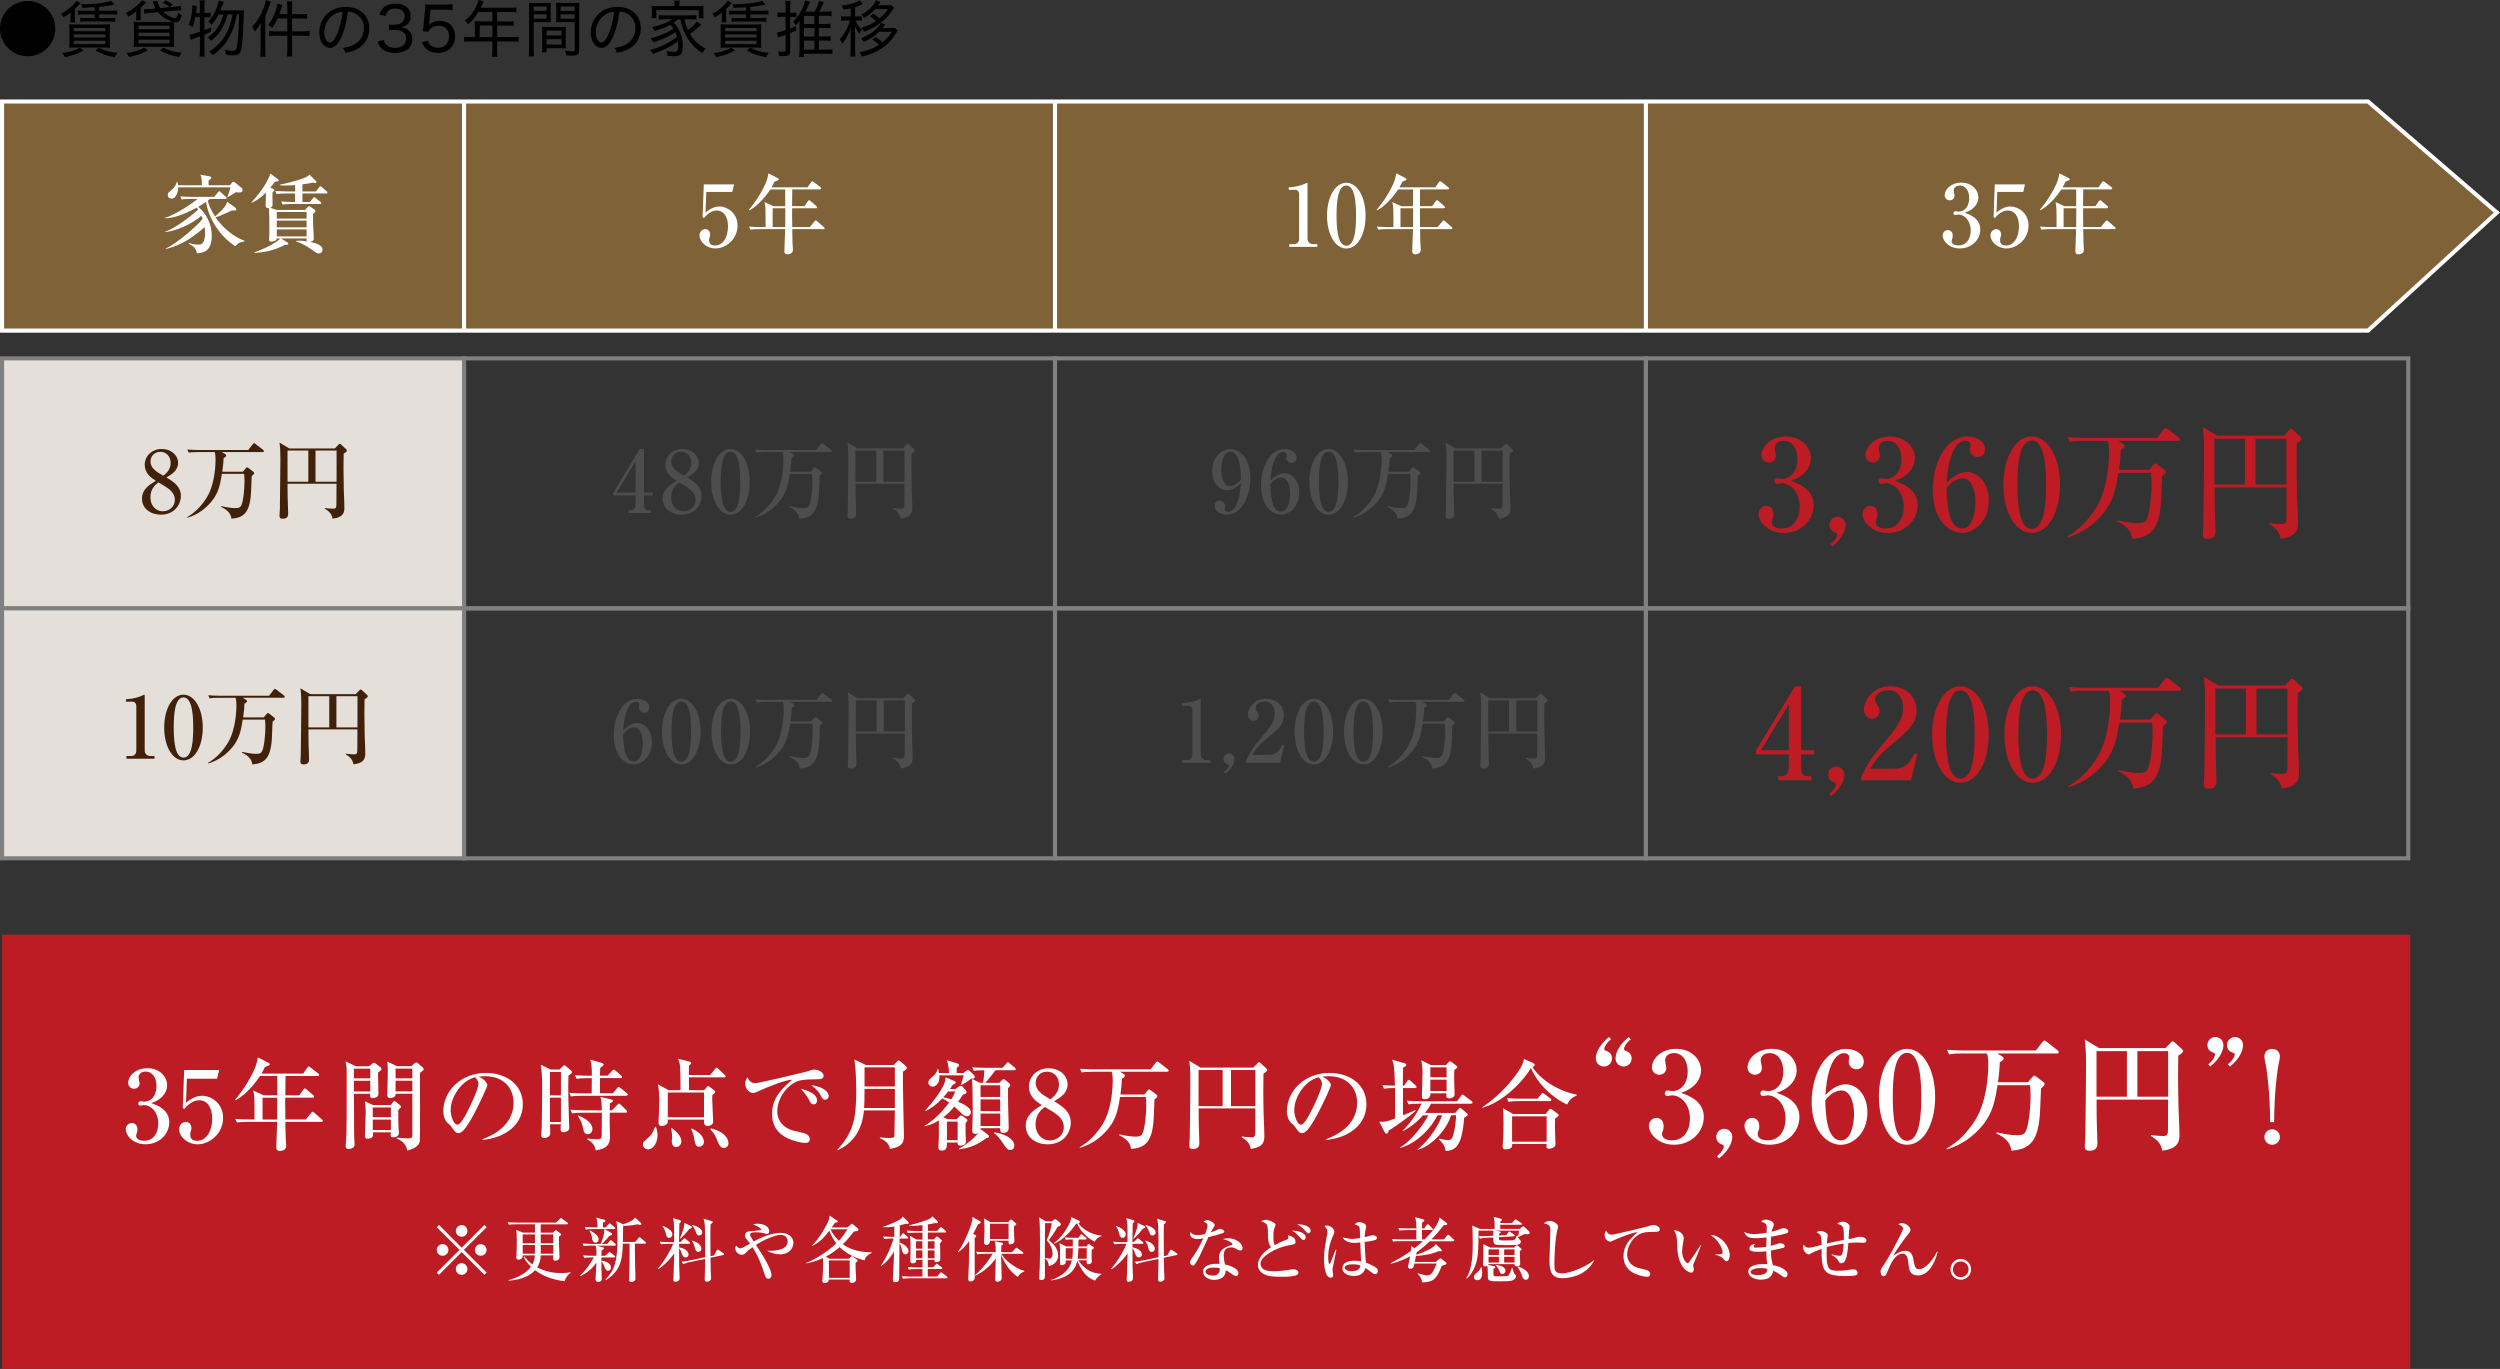
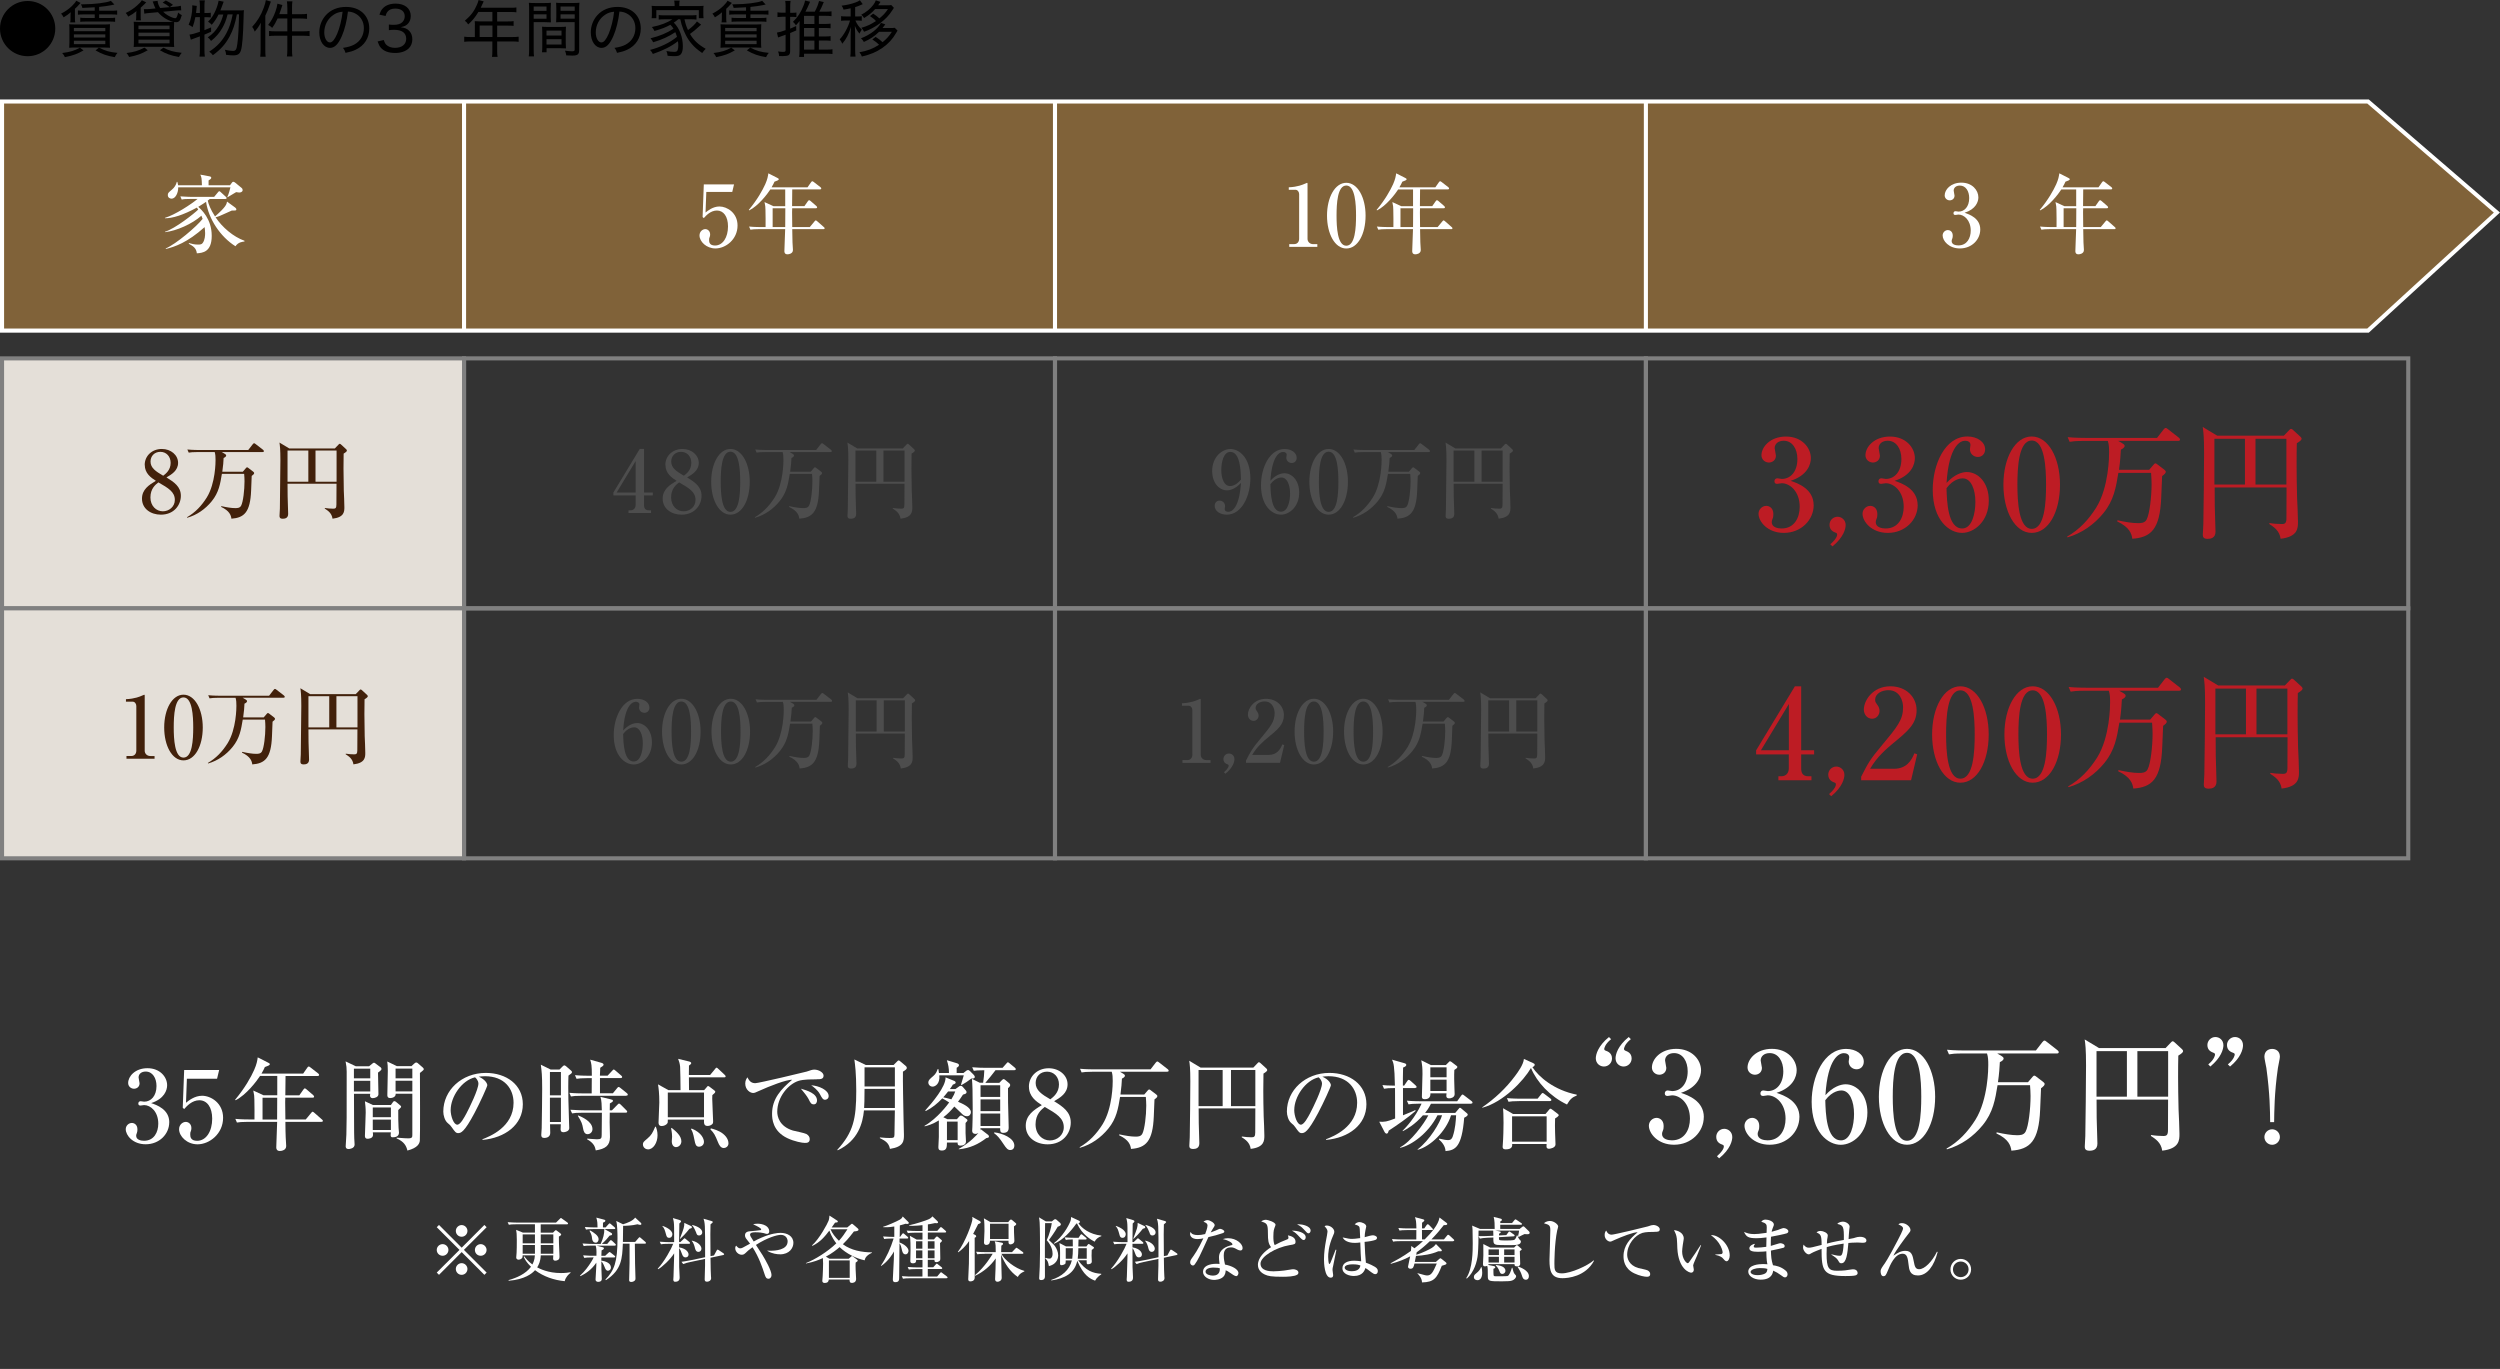
<svg xmlns="http://www.w3.org/2000/svg" id="_レイヤー_2" viewBox="0 0 477.16 261.28">
  <rect x="0" y="0" width="477.16" height="261.28" fill="#333333" stroke="none" />
  <defs>
    <style>.cls-1{fill:#fff;}.cls-2{fill:#e4dfd8;}.cls-2,.cls-3,.cls-4,.cls-5{stroke-miterlimit:10;stroke-width:.78px;}.cls-2,.cls-4{stroke:gray;}.cls-6{fill:#4d4d4d;}.cls-3{fill:#806239;}.cls-3,.cls-5{stroke:#fff;}.cls-7{fill:#42210b;}.cls-4,.cls-5{fill:none;}.cls-8{fill:#bd1c24;}</style>
  </defs>
  <g id="_レイヤー_2-2">
    <polygon class="cls-3" points="451.97 63.1 .39 63.1 .39 19.37 451.97 19.37 476.57 40.57 451.97 63.1" />
    <rect class="cls-2" x=".39" y="68.4" width="88.18" height="47.71" />
    <rect class="cls-4" x="88.57" y="68.4" width="112.79" height="47.71" />
    <rect class="cls-4" x="201.36" y="68.4" width="112.79" height="47.71" />
    <rect class="cls-4" x="314.14" y="68.4" width="145.51" height="47.71" />
    <line class="cls-5" x1="201.36" y1="19.16" x2="201.36" y2="62.96" />
    <line class="cls-5" x1="88.57" y1="62.96" x2="88.57" y2="19.16" />
    <line class="cls-5" x1="314.14" y1="62.96" x2="314.14" y2="19.16" />
    <rect class="cls-2" x=".39" y="116.11" width="88.18" height="47.71" />
    <rect class="cls-4" x="88.57" y="116.11" width="112.79" height="47.71" />
    <rect class="cls-4" x="201.36" y="116.11" width="112.79" height="47.71" />
    <rect class="cls-4" x="314.14" y="116.11" width="145.51" height="47.71" />
-     <rect class="cls-8" x=".39" y="178.39" width="459.64" height="82.88" />
    <path d="m5.28.19c2.92,0,5.27,2.36,5.27,5.27s-2.36,5.27-5.27,5.27S0,8.38,0,5.46,2.38.19,5.28.19Z" />
    <path d="m15.38.56q-.14.14-.63.69c-.11.11-.23.23-.45.43v1.71c0,.45.01.66.06.88h-.96c.05-.21.06-.4.06-.79v-.43c0-.29.01-.49.05-.71-.49.41-.68.55-1.37.97-.15-.3-.28-.49-.48-.71.77-.39,1.5-.89,2.06-1.44.45-.45.69-.73.83-1.02l.83.42Zm.56,9.06c-1.22.69-1.91.95-3.55,1.29-.16-.35-.26-.49-.52-.79,1.54-.2,2.31-.43,3.39-1.02l.68.52Zm3.84-4.95c.63,0,.89-.01,1.21-.05-.02.32-.04.67-.04,1.22v2.13c0,.56.01.91.05,1.14-.34-.02-.75-.04-1.11-.04h-5.43c-.57,0-.89.01-1.25.05.02-.22.04-.61.04-1.07v-2.18c0-.5-.01-.94-.04-1.24.34.02.53.04,1.21.04h5.37Zm-5.68,1.28h6v-.62h-6v.62Zm0,1.22h6v-.61h-6v.61Zm0,1.25h6v-.64h-6v.64Zm3.98-7.03c-.52.04-1.3.07-2.36.12-.06-.26-.13-.42-.27-.69h.41c2.1,0,4.48-.29,5.3-.66l.67.7q-.12.02-.54.12c-.55.12-1.46.25-2.37.34v.73h2.41c.49,0,.75-.01,1.03-.06v.82c-.29-.05-.56-.06-1.03-.06h-2.41v.68h2.02c.49,0,.77-.01,1.03-.06v.8c-.32-.05-.55-.06-1.03-.06h-4.58c-.46,0-.81.02-1.04.06v-.8c.25.05.56.06,1.04.06h1.72v-.68h-2.18c-.46,0-.74.01-1.03.06v-.82c.25.04.6.06,1.03.06h2.18v-.66Zm.8,7.7c1.28.64,1.98.84,3.54,1-.22.27-.32.41-.52.82-1.52-.26-2.37-.55-3.66-1.29l.63-.53Z" />
    <path d="m25.94,3.88c.04-.21.06-.39.06-.68v-.4c0-.25.01-.46.05-.68-.54.45-.9.69-1.58,1.05-.13-.28-.25-.45-.48-.7.83-.39,1.55-.84,2.21-1.45.45-.39.71-.69.87-.97l.84.4-.13.13s-.07.07-.13.14c-.26.27-.52.52-.8.76v1.7c0,.32.01.5.06.7h-.97Zm2.26,5.71c-1.24.7-1.99.97-3.55,1.29-.19-.39-.27-.49-.5-.76,1.51-.2,2.18-.4,3.42-1.03l.63.5Zm5.11-8.3c.57-.05.87-.09,1.21-.19l.07.88c-.12-.01-.19-.01-.25-.01-.25,0-.49.01-.97.06l-2.23.21c.33.32.57.52.9.7.5.3,1.11.54,1.41.54.13,0,.22-.07.3-.26.09-.22.18-.47.25-.82.27.25.42.35.7.49-.21.73-.32.95-.49,1.12-.16.16-.34.23-.59.23-.11,0-.2-.01-.38-.05-.02.33-.04.68-.04,1.23v2.33c0,.57.01.97.05,1.22-.3-.02-.76-.04-1.29-.04h-5.16c-.55,0-.97.01-1.29.04.04-.23.05-.66.05-1.18v-2.4c0-.54-.01-.94-.04-1.24.3.02.63.04,1.21.04h5.3c.49,0,.74-.01,1.03-.02-1.12-.29-2.16-.95-2.91-1.84l-1.65.15c-.57.06-.7.07-.95.14l-.09-.88c.13,0,.35.01.46.01.12,0,.42-.01.56-.02l1.2-.12c-.16-.32-.27-.57-.43-1.04-.06-.16-.06-.18-.11-.29l.94-.11c.04.46.19.87.49,1.36l1.82-.16c-.54-.43-.71-.54-1.35-.87l.61-.41c.7.36.96.53,1.36.83l-.61.45.9-.08Zm-6.88,4.28h5.93v-.68h-5.93v.68Zm0,1.34h5.93v-.68h-5.93v.68Zm0,1.36h5.93v-.7h-5.93v.7Zm4.76.83c1.11.59,1.93.81,3.5.98-.26.32-.3.39-.53.8-1.63-.3-2.43-.59-3.64-1.29l.67-.49Z" />
    <path d="m37.28,3.29c-.14.75-.26,1.17-.52,1.89-.27-.21-.45-.32-.76-.45.26-.59.38-.96.52-1.69.12-.57.18-1.16.18-1.64,0-.14,0-.21-.01-.39l.87.12q-.02.25-.07.67c-.02.3-.04.43-.07.68h.73v-1.43c0-.4-.02-.64-.08-.97h1.03c-.06.3-.08.56-.08.97v1.43h.47c.38,0,.54-.01.74-.06v.9c-.28-.02-.43-.04-.74-.04h-.47v2.48c.5-.19.69-.27,1.27-.53v.83c-.59.27-.8.36-1.27.55v2.94c0,.43.02.83.08,1.25h-1.03c.06-.41.08-.76.08-1.25v-2.61q-.28.11-1.12.41c-.29.09-.38.13-.61.23l-.25-.98c.49-.06,1.04-.2,1.98-.53v-2.8h-.86Zm6.15-.52c-.3,1.15-.56,1.83-1.03,2.62-.54.94-1.23,1.73-2.12,2.43-.16-.28-.36-.49-.63-.69.94-.63,1.55-1.28,2.11-2.23.39-.66.61-1.23.86-2.13h-.91c-.39.77-.76,1.35-1.3,1.96-.26-.29-.4-.41-.7-.59.64-.64,1.07-1.27,1.45-2.18.29-.67.48-1.3.56-1.83l.97.19q-.08.2-.33.9c-.09.25-.15.41-.3.77h3.5c.5,0,.77-.01,1-.05q-.05.3-.07,1.58c-.08,3.25-.26,5.36-.5,6.09s-.62.96-1.49.96c-.42,0-.84-.04-1.35-.11-.02-.38-.08-.64-.23-.96.54.13,1.21.22,1.54.22.53,0,.7-.26.84-1.34.18-1.23.28-3.25.32-5.64h-.41c-.34,1.82-.73,2.99-1.38,4.21-.79,1.46-1.65,2.44-3.2,3.59-.23-.32-.38-.45-.7-.68,1.5-.97,2.48-2.04,3.27-3.5.59-1.11.91-2.11,1.21-3.61h-.95Z" />
    <path d="m49.74,5.71c0-.46.01-.87.04-1.37-.36.68-.63,1.08-1.16,1.69-.19-.47-.22-.54-.49-.9,1-1.1,1.68-2.21,2.19-3.6.23-.61.36-1.08.42-1.51l.96.28c-.06.18-.09.27-.19.53-.32.95-.47,1.31-.87,2.16v6.47c0,.56.01.95.06,1.37h-1.03c.05-.46.07-.8.07-1.39v-3.71Zm5.1-4.25c0-.47-.02-.82-.08-1.2h1.05c-.06.39-.07.7-.07,1.21v1.24h1.64c.59,0,.9-.02,1.22-.07v.96c-.45-.05-.84-.07-1.22-.07h-1.64v2.45h2.1c.54,0,.87-.02,1.25-.07v.98c-.36-.05-.82-.07-1.24-.07h-2.11v2.71c0,.53.01.84.07,1.25h-1.05c.06-.4.08-.75.08-1.25v-2.71h-2.25c-.5,0-.93.02-1.24.07v-.98c.3.05.71.07,1.24.07h2.25v-2.45h-1.86c-.32.7-.56,1.14-1.03,1.79-.21-.22-.35-.32-.77-.56.61-.79,1.02-1.52,1.38-2.52.22-.62.34-1.09.39-1.54l.95.26c-.08.23-.12.35-.21.64-.19.6-.25.75-.38,1.1h1.54v-1.25Z" />
    <path d="m67.6,8.51c1.17-.62,1.85-1.77,1.85-3.13,0-1.28-.62-2.31-1.73-2.85-.41-.2-.74-.28-1.31-.32-.2,1.72-.62,3.45-1.17,4.69-.67,1.54-1.37,2.24-2.25,2.24-1.18,0-2.05-1.25-2.05-2.96,0-1.22.45-2.39,1.25-3.28.95-1.04,2.26-1.58,3.86-1.58,2.66,0,4.43,1.64,4.43,4.11,0,1.82-.93,3.27-2.57,4.05-.56.27-1.05.42-1.96.61-.15-.47-.23-.62-.5-.95,1.02-.16,1.58-.33,2.16-.63Zm-3.88-5.72c-1.14.71-1.83,2-1.83,3.4,0,1.07.47,1.91,1.08,1.91.46,0,.9-.54,1.38-1.64.47-1.09.89-2.77,1.04-4.22-.68.06-1.16.21-1.68.55Z" />
    <path d="m73.25,7.63c.18.59.33.82.67,1.07.4.29.89.43,1.49.43,1.3,0,2.12-.67,2.12-1.73,0-1.12-.8-1.71-2.31-1.71-.35,0-.64.02-1,.07v-1.08c.28.04.59.06.93.06.75,0,1.29-.16,1.65-.52.28-.28.45-.68.45-1.12,0-.91-.67-1.46-1.8-1.46-.7,0-1.18.2-1.5.61-.16.2-.25.39-.36.8l-1.17-.25c.21-.63.36-.91.69-1.25.55-.56,1.37-.86,2.4-.86,1.76,0,2.89.93,2.89,2.36,0,.71-.29,1.35-.82,1.72-.29.21-.54.3-1.1.42.81.11,1.27.3,1.66.74.38.41.56.93.56,1.61,0,.64-.25,1.27-.68,1.69-.59.57-1.49.88-2.6.88-1.24,0-2.16-.34-2.73-1-.27-.32-.41-.59-.62-1.2l1.18-.27Z" />
-     <path d="m81.95,4.25q-.01.2-.08.53c.57-.54,1.23-.8,2.04-.8,1.78,0,2.95,1.16,2.95,2.93,0,1.95-1.27,3.18-3.27,3.18-.98,0-1.77-.29-2.36-.87-.3-.3-.47-.56-.74-1.15l1.15-.3c.12.34.2.49.36.69.38.42.94.66,1.59.66,1.28,0,2.12-.86,2.12-2.16s-.77-2.06-2.07-2.06c-.59,0-1.18.25-1.59.67-.15.15-.21.25-.32.49l-1.04-.09c.09-.53.13-.75.16-1.22l.26-2.72c.05-.39.05-.47.05-.8,0-.04,0-.05-.02-.41.35.05.59.06,1.25.06h2.53c.69,0,.97-.02,1.45-.09v1.14c-.47-.07-.86-.09-1.44-.09h-2.75l-.23,2.43Z" />
    <path d="m90.65,4.73c0-.26-.01-.47-.04-.69.25.02.5.04.83.04h2.54v-1.8h-2.67c-.62,1.02-1.15,1.68-1.95,2.38-.22-.35-.35-.49-.64-.7,1.17-1,1.79-1.83,2.33-3.09.15-.35.23-.61.29-.86l.98.25c-.06.13-.08.18-.15.33q-.07.14-.26.55-.09.21-.15.34h5.71c.52,0,.79-.01,1.09-.06v.93c-.33-.05-.59-.06-1.09-.06h-2.58v1.8h2.05c.5,0,.77-.01,1.09-.06v.91c-.3-.04-.6-.05-1.07-.05h-2.07v2.18h2.88c.53,0,.87-.02,1.22-.07v.98c-.36-.05-.73-.07-1.22-.07h-2.88v1.8c0,.53.02.82.08,1.14h-1.07c.06-.32.07-.59.07-1.15v-1.79h-4.15c-.5,0-.84.02-1.22.07v-.98c.35.05.7.07,1.22.07h.81v-2.33Zm3.34,2.33v-2.18h-2.44v2.18h2.44Z" />
    <path d="m101.86,9.42c0,.67.02,1.04.07,1.35h-1.01c.05-.33.07-.69.07-1.36V1.83c0-.59-.01-.93-.05-1.3.33.04.63.05,1.22.05h1.79c.59,0,.87-.01,1.2-.05-.02.35-.04.66-.04,1.11v1.56c0,.48.01.76.04,1.07-.33-.02-.69-.04-1.16-.04h-2.13v5.19Zm0-7.35h2.45v-.82h-2.45v.82Zm0,1.5h2.45v-.83h-2.45v.83Zm6.12,4.62c0,.45.01.75.04,1.05-.36-.02-.68-.04-1.17-.04h-2.53v.77h-.88c.05-.33.06-.64.06-1.12v-2.68c0-.41-.01-.74-.04-1.08.34.04.63.05,1.15.05h2.27c.52,0,.8-.01,1.14-.05-.02.32-.04.63-.04,1.08v2.02Zm-3.67-1.41h2.86v-.94h-2.86v.94Zm0,1.72h2.86v-1.02h-2.86v1.02Zm6.23,1.04c0,.84-.27,1.07-1.32,1.07-.25,0-.9-.02-1.14-.04-.06-.39-.12-.6-.25-.9.56.07,1.04.12,1.29.12.47,0,.56-.06.56-.33v-5.24h-2.38c-.46,0-.86.01-1.16.04.02-.33.04-.62.04-1.07v-1.56c0-.41-.01-.76-.04-1.11.33.04.61.05,1.2.05h2.03c.61,0,.89-.01,1.23-.05-.05.47-.06.76-.06,1.29v7.73Zm-3.55-7.48h2.7v-.82h-2.7v.82Zm0,1.5h2.7v-.83h-2.7v.83Z" />
    <path d="m119.42,8.51c1.17-.62,1.85-1.77,1.85-3.13,0-1.28-.62-2.31-1.73-2.85-.41-.2-.74-.28-1.31-.32-.2,1.72-.62,3.45-1.17,4.69-.67,1.54-1.37,2.24-2.25,2.24-1.18,0-2.05-1.25-2.05-2.96,0-1.22.45-2.39,1.25-3.28.95-1.04,2.26-1.58,3.86-1.58,2.66,0,4.43,1.64,4.43,4.11,0,1.82-.93,3.27-2.57,4.05-.56.27-1.05.42-1.96.61-.15-.47-.23-.62-.5-.95,1.02-.16,1.58-.33,2.16-.63Zm-3.88-5.72c-1.14.71-1.83,2-1.83,3.4,0,1.07.47,1.91,1.08,1.91.46,0,.9-.54,1.38-1.64.47-1.09.89-2.77,1.04-4.22-.68.06-1.16.21-1.68.55Z" />
    <path d="m128.61,4.32c1.07,1.05,1.72,2.78,1.72,4.51,0,.71-.11,1.16-.35,1.48-.23.3-.55.41-1.29.41-.29,0-.77-.02-1.27-.07-.05-.4-.09-.59-.23-.91.57.11,1.08.16,1.48.16s.59-.09.67-.36c.08-.22.12-.48.12-.84,0-.28-.02-.48-.07-.83-1.27.98-2.73,1.73-4.78,2.43-.19-.35-.3-.52-.54-.77,1.99-.52,3.82-1.41,5.14-2.5-.11-.35-.18-.57-.32-.89-1.21.82-2.61,1.46-4.23,1.93-.13-.3-.26-.49-.5-.76,1.77-.43,3.21-1.04,4.38-1.83-.22-.36-.33-.49-.59-.75-.84.47-1.73.82-3.04,1.18-.16-.33-.27-.49-.49-.75,1.73-.36,2.92-.81,3.9-1.48h-1.45c-.43,0-.8.02-1.15.06v-.87c.32.05.59.06,1.15.06h4.91c.57,0,.86-.01,1.15-.06v.87c-.36-.05-.7-.06-1.15-.06h-1.14c.22.98.34,1.32.67,2.06.77-.56,1.44-1.21,1.71-1.65l.79.62c-.21.19-.45.39-.69.61-.45.42-.61.55-1.43,1.16.7,1.2,1.58,2.03,3,2.84-.23.22-.43.46-.67.8-1.01-.71-1.44-1.1-1.95-1.68-.86-.97-1.55-2.3-1.98-3.75-.08-.3-.14-.49-.25-1.01h-.39c-.36.3-.43.36-.84.63h-.01Zm.14-3.5c0-.26-.02-.46-.07-.71h1.05c-.06.27-.07.45-.07.71v.34h3.41c.54,0,.83-.01,1.22-.05-.04.22-.05.42-.05.8v.76c0,.36.01.55.05.81h-.91v-1.54h-8.11v1.54h-.9c.04-.29.05-.45.05-.81v-.76c0-.34-.01-.55-.05-.8.38.04.67.05,1.21.05h3.18v-.34Z" />
    <path d="m139.69.56q-.14.14-.63.69c-.11.11-.23.23-.45.43v1.71c0,.45.01.66.06.88h-.96c.05-.21.06-.4.06-.79v-.43c0-.29.01-.49.05-.71-.49.41-.68.55-1.37.97-.15-.3-.28-.49-.48-.71.77-.39,1.5-.89,2.06-1.44.45-.45.69-.73.83-1.02l.83.42Zm.56,9.06c-1.22.69-1.91.95-3.55,1.29-.16-.35-.26-.49-.52-.79,1.54-.2,2.31-.43,3.39-1.02l.68.52Zm3.84-4.95c.63,0,.89-.01,1.21-.05-.02.32-.04.67-.04,1.22v2.13c0,.56.01.91.05,1.14-.34-.02-.75-.04-1.11-.04h-5.43c-.57,0-.89.01-1.25.05.02-.22.04-.61.04-1.07v-2.18c0-.5-.01-.94-.04-1.24.34.02.53.04,1.21.04h5.37Zm-5.68,1.28h6v-.62h-6v.62Zm0,1.22h6v-.61h-6v.61Zm0,1.25h6v-.64h-6v.64Zm3.98-7.03c-.52.04-1.3.07-2.36.12-.06-.26-.13-.42-.27-.69h.41c2.1,0,4.48-.29,5.3-.66l.67.7q-.12.02-.54.12c-.55.12-1.46.25-2.37.34v.73h2.41c.49,0,.75-.01,1.03-.06v.82c-.29-.05-.56-.06-1.03-.06h-2.41v.68h2.02c.49,0,.77-.01,1.03-.06v.8c-.32-.05-.55-.06-1.03-.06h-4.58c-.46,0-.81.02-1.04.06v-.8c.25.05.56.06,1.04.06h1.72v-.68h-2.18c-.46,0-.74.01-1.03.06v-.82c.25.04.6.06,1.03.06h2.18v-.66Zm.8,7.7c1.28.64,1.98.84,3.54,1-.22.27-.32.41-.52.82-1.52-.26-2.37-.55-3.66-1.29l.63-.53Z" />
    <path d="m149.95,1.36c0-.52-.02-.81-.08-1.18h1.02c-.06.38-.07.67-.07,1.17v1.09h.43c.36,0,.53-.01.76-.05v.88c-.28-.04-.43-.05-.75-.05h-.45v2.25c.46-.19.64-.26,1.15-.5l.02.84c-.52.23-.68.3-1.17.5v3.49c0,.39-.12.64-.34.76-.2.09-.61.15-1.11.15-.02,0-.23,0-.66-.01-.02-.36-.05-.49-.19-.88.34.05.68.08.9.08.45,0,.53-.05.53-.32v-2.95c-.54.2-.61.22-.81.29-.29.09-.43.15-.62.23l-.22-.93c.43-.06.89-.19,1.65-.47v-2.55h-.69c-.26,0-.56.02-.86.06v-.91c.29.05.53.07.87.07h.68v-1.08Zm6.35,8.11h1.38c.61,0,.95-.02,1.21-.07v.91c-.33-.04-.68-.06-1.22-.06h-4.21v.61h-.93c.05-.3.07-.66.07-1.21v-4.84c0-.29,0-.33.01-.81-.26.34-.38.49-.7.83-.15-.26-.29-.41-.56-.66.95-.93,1.52-1.82,2.05-3.18.13-.32.21-.61.26-.89l.95.23c-.05.12-.06.15-.12.29-.32.73-.43.98-.76,1.61h1.78c.41-.77.66-1.38.81-2.04l.91.2c-.35.87-.53,1.25-.86,1.84h1.17c.47,0,.88-.02,1.17-.07v.93c-.29-.05-.73-.07-1.17-.07h-1.25v1.55h1.15c.46,0,.87-.02,1.09-.06v.89c-.27-.04-.67-.06-1.09-.06h-1.15v1.62h1.16c.48,0,.86-.02,1.08-.06v.89c-.25-.04-.61-.06-1.09-.06h-1.15v1.72Zm-.86-4.89v-1.55h-1.98v1.55h1.98Zm-1.98,2.39h1.98v-1.62h-1.98v1.62Zm0,2.5h1.98v-1.72h-1.98v1.72Z" />
    <path d="m162.37,1.58c-.47.11-.69.15-1.36.26-.09-.29-.18-.47-.38-.76,1.04-.13,1.8-.3,2.68-.62.36-.13.59-.25.81-.41l.54.74c-.12.06-.15.07-.26.12-.46.21-.71.3-1.18.45v1.78h.46c.36,0,.57-.01.8-.05v.88c-.25-.04-.46-.05-.8-.05h-.42c.34.75.64,1.17,1.23,1.73-.16.25-.28.42-.45.76-.4-.48-.57-.77-.88-1.46.02.42.06,1.23.06,1.61v2.86c0,.61.02,1.02.07,1.38h-1c.05-.35.07-.71.07-1.38v-2.59c0-.35.02-1.14.06-1.69-.4,1.35-.89,2.3-1.66,3.21-.13-.33-.26-.55-.49-.84.79-.82,1.61-2.3,1.97-3.59h-.79c-.41,0-.64.01-.91.06v-.9c.23.05.46.06.91.06h.91v-1.55Zm5.4,4.5c-.86.84-1.68,1.39-2.89,1.93-.15-.28-.29-.46-.55-.7,1.77-.67,3.26-1.82,3.81-2.95l.83.29q-.06.08-.2.27c-.07.08-.22.29-.33.43h1.51c.38,0,.59-.01.82-.05l.54.54c-.07.09-.13.2-.29.48-.63,1.12-1.5,2.06-2.59,2.81-1.2.82-2.21,1.25-3.93,1.66-.13-.34-.23-.53-.47-.82,1.54-.27,2.58-.67,3.75-1.43-.4-.4-.56-.53-1.28-1.01l.63-.49c.67.45.86.59,1.32,1.01.77-.62,1.22-1.12,1.78-1.98h-2.47Zm2.84-4.58q-.15.22-.3.46c-.61.97-1.36,1.75-2.39,2.51-.61.45-1.35.89-1.97,1.17-.25.13-.38.18-1.03.42-.15-.3-.25-.45-.52-.75,1.21-.36,1.84-.67,2.79-1.3-.32-.35-.36-.39-1.14-.94l.61-.47c.53.35.81.56,1.18.91.73-.59,1.14-1.03,1.64-1.78h-2.45c-.62.71-1.14,1.12-2.11,1.72-.19-.32-.29-.43-.54-.64.95-.49,1.76-1.15,2.31-1.89.21-.28.4-.62.47-.86l.89.29q-.05.08-.16.26s-.07.11-.16.22c-.02.04-.07.09-.13.18h1.69c.38,0,.61-.01.82-.05l.5.53Z" />
    <path class="cls-1" d="m44.94,47c-2.89-1.81-5.13-5.2-5.61-8.48-.23.16-.64.44-1.49.96.57.51,2.58,2.29,2.57,5.54,0,3.12-1.78,3.25-2.84,3.33-.11-1.06-.8-1.42-1.55-1.83l.05-.13c.52.16,1.06.29,1.72.29.49,0,.72-.05.9-.31.43-.57.46-1.47.46-1.88,0-.51-.07-.93-.1-1.14-3.3,2.96-5.7,3.76-7.39,4.17l-.03-.1c1.99-.85,5.87-4.15,7.04-5.64-.1-.29-.15-.42-.23-.61-1.73,1.55-4.76,2.91-6.95,3.14v-.08c1.94-.59,5.56-3.46,6.34-4.23-.05-.1-.07-.13-.25-.38-2.61,1.42-4.67,2.06-6.1,2.04v-.08c1.93-.57,5.02-2.6,6.23-3.61h-1.27c-1,0-1.36.03-1.76.12l-.26-.61c1,.08,2.14.1,2.32.1h4.13l.72-.87c.1-.11.16-.21.26-.21.11,0,.21.1.29.18l.95.87c.11.1.16.15.16.25,0,.16-.13.18-.25.18h-2.96c-.1.1-.13.12-.39.31.15.65.51,1.68,1.39,3.02,2.12-1.85,2.21-2.34,2.29-2.83l1.55,1.13c.06.05.23.21.23.33,0,.25-.1.25-.88.25-.38.16-2.01.92-2.35,1.05s-.59.2-.74.23c1.27,1.91,3.4,3.74,5.52,4.48v.15c-.46.05-1.21.13-1.73.92Zm.7-10.25c-.1,0-.21-.02-.57-.08-.52.29-1.1.65-1.59.95h-.1c.29-.6.52-1.52.6-1.86h-9.97c.03,1.03-.51,2.16-1.26,2.16-.21,0-.72-.12-.72-.69,0-.38.1-.46.8-1.05.46-.38.78-.9.92-1.47h.1c.08.29.11.44.15.65h4.54c-.05-1.32-.05-1.49-.31-2.03l1.78.33c.13.02.31.08.31.26s-.13.28-.51.52v.92h4.09l.34-.46c.05-.08.16-.21.28-.21.13,0,.28.1.38.18l1.23,1.01c.16.13.18.33.18.41,0,.33-.36.46-.67.46Z" />
-     <path class="cls-1" d="m60.85,48.37c-.36,0-.47-.08-1.54-.87-.44-.31-1.63-1.03-2.78-1.42l-.02-.11c.49-.03,1.1-.07,2.14.1-.16-.13-.15-.21-.15-.56h-4.87l1.24.77c.1.06.16.15.16.25,0,.16-.07.18-.65.21-2.16,1.14-4,1.42-5.8,1.54l-.03-.11c3.97-1.45,4.94-2.65,4.94-2.65h-.67c-.02.46-.72.59-1.13.59-.11,0-.34,0-.34-.33,0-.08.02-.25.03-.41.03-.34.03-1.5.03-1.9,0-1.96,0-2.45-.07-3.71-.34-.02-.64-.13-.64-.49,0-.33.02-.7.08-2.52-.56.57-1.32,1.26-2.75,1.98l-.06-.05c2.11-2.42,3.12-4,3.63-5.56l1.42,1.06c.07.05.18.15.18.25,0,.2-.28.21-.69.23-.65.82-.72.92-.92,1.13l.56.26c.11.05.21.11.21.26,0,.07-.03.11-.36.44,0,.65.02,1.67.02,2.32,0,.18,0,.36-.41.59l1.23.41h5.36l.51-.52c.1-.1.16-.16.34-.16.11,0,.18.05.29.13l.65.46c.07.05.21.16.21.29,0,.16-.1.26-.46.62,0,.6,0,1,.02,1.65,0,.44.13,2.76.13,2.81,0,.39,0,.74-.8.8.65.13,2.47.51,2.47,1.47,0,.18-.07.75-.74.75Zm1.41-11.44h-4.54v1.62h1.44l.57-.72c.13-.16.16-.2.25-.2s.16.05.29.16l.88.72c.08.07.16.15.16.25,0,.16-.15.18-.25.18h-5.36c-1,0-1.36.03-1.77.11l-.26-.6c.98.08,2.14.1,2.32.1h.33v-1.62h-1.73c-1.01,0-1.37.03-1.78.12l-.26-.61c1,.08,2.14.1,2.34.1h1.44v-1.21c-.77.06-1.37.08-1.81.08-.49,0-.82-.03-1.08-.05l-.07-.11c.62-.1,3.07-.65,4.74-1.31.41-.16.62-.28.98-.6l1.21,1.21c.1.1.11.11.11.18,0,.1-.08.21-.21.21-.05,0-.44-.08-.52-.08-.44.1-1,.21-1.96.33v1.36h2.57l.62-.8c.11-.13.16-.2.26-.2s.28.15.29.16l.88.8c.11.1.16.15.16.25,0,.15-.13.18-.25.18Zm-3.74,3.53h-5.69v1.26h5.69v-1.26Zm0,1.65h-5.69v1.28h5.69v-1.28Zm0,1.67h-5.69v1.34h5.69v-1.34Z" />
    <path class="cls-7" d="m27.62,88.73c0-1.7,1.37-3.04,3.27-3.04,1.75,0,3.1,1.18,3.1,2.65s-1.23,2.21-2.22,2.78c1.45.9,2.75,1.76,2.75,3.51s-1.29,3.6-3.81,3.6c-1.94,0-3.61-1.13-3.61-3.06,0-1.75,1.34-2.62,2.65-3.4-.93-.6-2.12-1.42-2.12-3.04Zm1.09,6.21c0,1.63,1.11,2.65,2.37,2.65,1.19,0,2.29-.88,2.29-2.17,0-1.54-1.24-2.26-3.14-3.35-.54.42-1.52,1.18-1.52,2.88Zm3.86-6.59c0-1.23-.82-2.11-1.96-2.11s-1.88.82-1.88,1.86c0,1.21,1.01,1.88,2.42,2.7.51-.39,1.42-1.1,1.42-2.45Z" />
    <path class="cls-7" d="m46.34,90.04l.6-.7c.08-.08.13-.15.21-.15.1,0,.18.07.26.13l.9.69c.08.06.2.18.2.26,0,.2-.13.31-.47.57-.02.21-.02.47-.11,2.78-.16,4.17-1.34,5.2-3.76,5.38-.08-.65-.36-1.5-1.96-2.25l.03-.15c1.01.23,1.96.38,2.65.38.38,0,.88,0,1.13-.46.39-.72.65-2.99.65-4.66,0-.57-.03-.83-.07-1.42h-4.25c-.31,1.88-.57,3.55-1.94,5.23-1.21,1.49-2.83,2.63-4.67,3.15l-.05-.1c1.59-.92,2.76-2.16,3.77-3.76,1.68-2.7,1.68-6.81,1.68-7.16,0-.62-.02-1.05-.16-1.52h-3.2c-1,0-1.36.05-1.76.11l-.26-.6c1,.1,2.14.1,2.32.1h9.3l.85-1.09c.16-.2.21-.2.26-.2.08,0,.11,0,.31.16l1.41,1.09s.16.15.16.25c0,.16-.15.18-.25.18h-7.79l.56.33c.13.08.28.18.28.33,0,.21-.29.39-.49.47-.03.65-.08,1.47-.25,2.63h3.92Z" />
    <path class="cls-7" d="m63.9,85.6l.72-.75s.13-.15.23-.15c.06,0,.16.07.23.13l.98.9c.08.08.15.16.15.26,0,.13-.11.28-.62.59-.03,1.42-.05,3.82.03,7.04.03.88.11,2.29.11,3.17,0,.82,0,1.95-2.26,2.21-.15-1.06-.88-1.54-1.49-1.93l.03-.11c.46.08,1.13.13,1.6.13.44,0,.6-.13.6-.79.02-1.03,0-2.06.02-3.97h-9.35c0,.39.02,2.37.02,2.42,0,.38.1,3.24.1,3.33,0,.82-.6.93-1.03.93-.62,0-.62-.34-.62-.57,0-.21.07-1.14.07-1.34.03-1.23.1-7.76.1-9.25,0-2.17-.1-2.84-.18-3.38l1.88,1.13h8.68Zm-9.02.39v5.95h3.97v-5.95h-3.97Zm9.36,5.95v-5.95h-4.02v5.95h4.02Z" />
    <path class="cls-6" d="m117.07,94.01l5.03-8.32h.82v8.32h1.68v.54h-1.68v1.85c0,.65.29,1,.92,1h.42v.52h-4.3v-.52h.41c.52,0,.95-.38.95-1.03v-1.81h-4.25v-.54Zm.62,0h3.63v-6.01l-3.63,6.01Z" />
    <path class="cls-6" d="m126.99,88.73c0-1.7,1.37-3.04,3.27-3.04,1.75,0,3.11,1.18,3.11,2.65s-1.23,2.21-2.22,2.78c1.45.9,2.75,1.76,2.75,3.51s-1.29,3.6-3.81,3.6c-1.94,0-3.61-1.13-3.61-3.06,0-1.75,1.34-2.62,2.65-3.4-.93-.6-2.12-1.42-2.12-3.04Zm1.1,6.21c0,1.63,1.11,2.65,2.37,2.65s2.29-.88,2.29-2.17c0-1.54-1.24-2.26-3.14-3.35-.54.42-1.52,1.18-1.52,2.88Zm3.86-6.59c0-1.23-.82-2.11-1.96-2.11s-1.88.82-1.88,1.86c0,1.21,1.01,1.88,2.42,2.7.51-.39,1.42-1.1,1.42-2.45Z" />
    <path class="cls-6" d="m143.1,91.95c0,3.56-1.5,6.28-3.68,6.28s-3.68-2.79-3.68-6.28,1.52-6.26,3.68-6.26,3.68,2.78,3.68,6.26Zm-5.54,0c0,2.17.16,5.75,1.86,5.75s1.86-3.46,1.86-5.75c0-2.14-.16-5.74-1.86-5.74s-1.86,3.48-1.86,5.74Z" />
    <path class="cls-6" d="m154.73,90.04l.6-.7c.08-.08.13-.15.21-.15.1,0,.18.07.26.13l.9.69c.08.06.2.18.2.26,0,.2-.13.31-.47.57-.02.21-.02.47-.11,2.78-.16,4.17-1.34,5.2-3.76,5.38-.08-.65-.36-1.5-1.96-2.25l.03-.15c1.01.23,1.96.38,2.65.38.38,0,.88,0,1.13-.46.39-.72.65-2.99.65-4.66,0-.57-.03-.83-.07-1.42h-4.25c-.31,1.88-.57,3.55-1.95,5.23-1.21,1.49-2.83,2.63-4.67,3.15l-.05-.1c1.58-.92,2.76-2.16,3.78-3.76,1.68-2.7,1.68-6.81,1.68-7.16,0-.62-.02-1.05-.16-1.52h-3.2c-1,0-1.36.05-1.76.11l-.26-.6c1,.1,2.14.1,2.32.1h9.3l.85-1.09c.16-.2.21-.2.26-.2.08,0,.11,0,.31.16l1.41,1.09s.16.15.16.25c0,.16-.15.18-.25.18h-7.8l.56.33c.13.08.28.18.28.33,0,.21-.29.39-.49.47-.03.65-.08,1.47-.25,2.63h3.92Z" />
    <path class="cls-6" d="m172.3,85.6l.72-.75s.13-.15.23-.15c.07,0,.16.07.23.13l.98.9c.08.08.15.16.15.26,0,.13-.11.28-.62.59-.03,1.42-.05,3.82.03,7.04.03.88.11,2.29.11,3.17,0,.82,0,1.95-2.25,2.21-.15-1.06-.88-1.54-1.49-1.93l.03-.11c.46.08,1.13.13,1.6.13.44,0,.6-.13.6-.79.02-1.03,0-2.06.02-3.97h-9.35c0,.39.02,2.37.02,2.42,0,.38.1,3.24.1,3.33,0,.82-.6.93-1.03.93-.62,0-.62-.34-.62-.57,0-.21.06-1.14.06-1.34.03-1.23.1-7.76.1-9.25,0-2.17-.1-2.84-.18-3.38l1.88,1.13h8.68Zm-9.02.39v5.95h3.97v-5.95h-3.97Zm9.36,5.95v-5.95h-4.02v5.95h4.02Z" />
    <path class="cls-6" d="m234.2,93.59c-1.46,0-2.84-1.37-2.84-3.69,0-2.71,1.91-4.2,3.48-4.2,1.65,0,3.81,1.6,3.81,5.62,0,3.22-1.57,6.91-4.51,6.91-1.28,0-2.3-.7-2.3-1.67,0-.6.39-1.01.95-1.01.52,0,1.03.42,1.03,1.05,0,.08-.07.47-.07.55,0,.44.42.54.7.54.62,0,2.11-.69,2.4-5.52-.92,1.01-1.91,1.42-2.65,1.42Zm.62-7.34c-1.31,0-1.72,2.03-1.72,3.45,0,1.68.57,3.07,1.65,3.07.15,0,1.16,0,2.11-1.26-.05-1.72-.15-5.26-2.04-5.26Z" />
    <path class="cls-6" d="m245.13,90.32c1.44,0,2.84,1.36,2.84,3.69,0,2.73-1.91,4.22-3.48,4.22-1.65,0-3.81-1.62-3.81-5.62,0-3.24,1.57-6.91,4.51-6.91,1.27,0,2.3.7,2.3,1.67,0,.59-.39,1-.95,1-.52,0-1.03-.39-1.03-1.01,0-.08.07-.47.07-.56,0-.42-.41-.54-.7-.54-.61,0-2.11.65-2.4,5.49.96-1.08,1.98-1.42,2.65-1.42Zm-.62,7.34c1.31,0,1.72-2.03,1.72-3.45,0-1.67-.57-3.07-1.65-3.07-.15,0-1.16,0-2.11,1.28.05,1.7.15,5.25,2.04,5.25Z" />
    <path class="cls-6" d="m257.27,91.95c0,3.56-1.5,6.28-3.68,6.28s-3.68-2.79-3.68-6.28,1.52-6.26,3.68-6.26,3.68,2.78,3.68,6.26Zm-5.54,0c0,2.17.16,5.75,1.86,5.75s1.86-3.46,1.86-5.75c0-2.14-.16-5.74-1.86-5.74s-1.86,3.48-1.86,5.74Z" />
    <path class="cls-6" d="m268.9,90.04l.6-.7c.08-.08.13-.15.21-.15.1,0,.18.07.26.13l.9.69c.08.06.2.18.2.26,0,.2-.13.31-.47.57-.02.21-.02.47-.11,2.78-.16,4.17-1.34,5.2-3.76,5.38-.08-.65-.36-1.5-1.96-2.25l.03-.15c1.01.23,1.96.38,2.65.38.38,0,.88,0,1.13-.46.39-.72.65-2.99.65-4.66,0-.57-.03-.83-.07-1.42h-4.25c-.31,1.88-.57,3.55-1.95,5.23-1.21,1.49-2.83,2.63-4.67,3.15l-.05-.1c1.58-.92,2.76-2.16,3.78-3.76,1.68-2.7,1.68-6.81,1.68-7.16,0-.62-.02-1.05-.16-1.52h-3.2c-1,0-1.36.05-1.76.11l-.26-.6c1,.1,2.14.1,2.32.1h9.3l.85-1.09c.16-.2.21-.2.26-.2.08,0,.11,0,.31.16l1.41,1.09s.16.15.16.25c0,.16-.15.18-.25.18h-7.8l.56.33c.13.08.28.18.28.33,0,.21-.29.39-.49.47-.03.65-.08,1.47-.25,2.63h3.92Z" />
    <path class="cls-6" d="m286.46,85.6l.72-.75s.13-.15.23-.15c.07,0,.16.07.23.13l.98.9c.08.08.15.16.15.26,0,.13-.11.28-.62.59-.03,1.42-.05,3.82.03,7.04.03.88.11,2.29.11,3.17,0,.82,0,1.95-2.25,2.21-.15-1.06-.88-1.54-1.49-1.93l.03-.11c.46.08,1.13.13,1.6.13.44,0,.6-.13.6-.79.02-1.03,0-2.06.02-3.97h-9.35c0,.39.02,2.37.02,2.42,0,.38.1,3.24.1,3.33,0,.82-.6.93-1.03.93-.62,0-.62-.34-.62-.57,0-.21.06-1.14.06-1.34.03-1.23.1-7.76.1-9.25,0-2.17-.1-2.84-.18-3.38l1.88,1.13h8.68Zm-9.02.39v5.95h3.97v-5.95h-3.97Zm9.36,5.95v-5.95h-4.02v5.95h4.02Z" />
    <path class="cls-8" d="m346.17,96.41c0,2.78-2.35,5.3-5.71,5.3-3.09,0-4.82-2.16-4.82-3.65,0-.84.7-1.51,1.49-1.51.5,0,1.34.36,1.34,1.56,0,.31-.02.6-.14.89-.1.22-.17.43-.17.65,0,1.01,1.18,1.22,1.89,1.22,2.42,0,3.45-2.06,3.45-4.15,0-2.9-1.85-4.49-3.43-4.49-.12,0-.72.12-.86.12-.31,0-.53-.12-.53-.48,0-.31.19-.58.55-.58.12,0,.74.12.86.12,1.68,0,2.97-1.42,2.97-3.79,0-1.94-.96-3.5-2.61-3.5-1.08,0-1.73.62-1.73,1.42,0,.22.24,1.2.24,1.42,0,.86-.67,1.32-1.34,1.32-.72,0-1.42-.55-1.42-1.39,0-1.58,1.66-3.57,4.68-3.57s4.75,2.11,4.75,4.13c0,1.2-.67,3.29-3.86,4.32,1.37.46,4.39,1.54,4.39,4.65Z" />
    <path class="cls-8" d="m349.33,103.89c1.27-1.1,1.32-1.7,1.32-1.87,0-.24-.17-.29-.26-.34-.41-.14-1.2-.46-1.2-1.51,0-.84.67-1.54,1.54-1.54.74,0,1.54.58,1.54,1.58,0,.65-.34,2.3-2.52,4.08l-.41-.41Z" />
    <path class="cls-8" d="m366.02,96.41c0,2.78-2.35,5.3-5.71,5.3-3.09,0-4.82-2.16-4.82-3.65,0-.84.7-1.51,1.49-1.51.5,0,1.34.36,1.34,1.56,0,.31-.02.6-.14.89-.1.22-.17.43-.17.65,0,1.01,1.18,1.22,1.89,1.22,2.42,0,3.45-2.06,3.45-4.15,0-2.9-1.85-4.49-3.43-4.49-.12,0-.72.12-.86.12-.31,0-.53-.12-.53-.48,0-.31.19-.58.55-.58.12,0,.74.12.86.12,1.68,0,2.97-1.42,2.97-3.79,0-1.94-.96-3.5-2.61-3.5-1.08,0-1.73.62-1.73,1.42,0,.22.24,1.2.24,1.42,0,.86-.67,1.32-1.34,1.32-.72,0-1.42-.55-1.42-1.39,0-1.58,1.66-3.57,4.68-3.57s4.75,2.11,4.75,4.13c0,1.2-.67,3.29-3.86,4.32,1.37.46,4.39,1.54,4.39,4.65Z" />
    <path class="cls-8" d="m375.42,90.1c2.11,0,4.17,1.99,4.17,5.42,0,4.01-2.81,6.19-5.11,6.19-2.42,0-5.59-2.38-5.59-8.25,0-4.75,2.3-10.15,6.62-10.15,1.87,0,3.38,1.03,3.38,2.45,0,.86-.58,1.46-1.39,1.46-.77,0-1.51-.58-1.51-1.49,0-.12.1-.7.1-.82,0-.62-.6-.79-1.03-.79-.89,0-3.09.96-3.53,8.06,1.42-1.58,2.9-2.09,3.89-2.09Zm-.91,10.77c1.92,0,2.52-2.97,2.52-5.06,0-2.45-.84-4.51-2.42-4.51-.22,0-1.7,0-3.09,1.87.07,2.5.22,7.7,3,7.7Z" />
    <path class="cls-8" d="m393.18,92.5c0,5.23-2.21,9.21-5.4,9.21s-5.4-4.1-5.4-9.21,2.23-9.19,5.4-9.19,5.4,4.08,5.4,9.19Zm-8.13,0c0,3.19.24,8.44,2.74,8.44s2.73-5.09,2.73-8.44c0-3.14-.24-8.42-2.73-8.42s-2.74,5.11-2.74,8.42Z" />
    <path class="cls-8" d="m410.18,89.69l.89-1.03c.12-.12.19-.22.31-.22.14,0,.26.1.38.19l1.32,1.01c.12.1.29.26.29.38,0,.29-.19.46-.7.84-.02.31-.02.7-.17,4.08-.24,6.12-1.97,7.63-5.52,7.89-.12-.96-.53-2.21-2.88-3.31l.05-.22c1.49.34,2.88.55,3.89.55.55,0,1.3,0,1.66-.67.58-1.06.96-4.39.96-6.84,0-.84-.05-1.22-.1-2.09h-6.24c-.46,2.76-.84,5.21-2.85,7.68-1.77,2.18-4.15,3.86-6.86,4.63l-.07-.14c2.33-1.34,4.05-3.17,5.54-5.52,2.47-3.96,2.47-10,2.47-10.51,0-.91-.02-1.54-.24-2.23h-4.7c-1.46,0-1.99.07-2.59.17l-.38-.89c1.46.14,3.14.14,3.41.14h13.65l1.25-1.61c.24-.29.31-.29.38-.29.12,0,.17,0,.46.24l2.06,1.61c.07.07.24.22.24.36,0,.24-.22.26-.36.26h-11.44l.82.48c.19.12.41.26.41.48,0,.31-.43.58-.72.7-.05.96-.12,2.16-.36,3.86h5.76Z" />
    <path class="cls-8" d="m435.89,83.17l1.06-1.1c.07-.07.19-.22.34-.22.1,0,.24.1.34.19l1.44,1.32c.12.12.22.24.22.38,0,.19-.17.41-.91.86-.05,2.09-.07,5.61.05,10.34.05,1.29.17,3.36.17,4.65,0,1.2,0,2.85-3.31,3.24-.22-1.56-1.3-2.25-2.18-2.83l.05-.17c.67.12,1.65.19,2.35.19.65,0,.89-.19.89-1.15.02-1.51,0-3.02.02-5.83h-13.72c0,.58.02,3.48.02,3.55,0,.55.14,4.75.14,4.89,0,1.2-.89,1.37-1.51,1.37-.91,0-.91-.5-.91-.84,0-.31.1-1.68.1-1.97.05-1.8.14-11.39.14-13.58,0-3.19-.14-4.17-.26-4.97l2.76,1.66h12.74Zm-13.24.58v8.73h5.83v-8.73h-5.83Zm13.74,8.73v-8.73h-5.9v8.73h5.9Z" />
    <path class="cls-6" d="m121.59,138c1.44,0,2.84,1.36,2.84,3.69,0,2.73-1.91,4.22-3.48,4.22-1.65,0-3.81-1.62-3.81-5.62,0-3.24,1.57-6.91,4.51-6.91,1.27,0,2.3.7,2.3,1.67,0,.59-.39,1-.95,1-.52,0-1.03-.39-1.03-1.01,0-.08.07-.47.07-.56,0-.42-.41-.54-.7-.54-.61,0-2.11.65-2.4,5.49.96-1.08,1.98-1.42,2.65-1.42Zm-.62,7.34c1.31,0,1.72-2.03,1.72-3.45,0-1.67-.57-3.07-1.65-3.07-.15,0-1.16,0-2.11,1.28.05,1.7.15,5.25,2.04,5.25Z" />
    <path class="cls-6" d="m133.72,139.63c0,3.56-1.5,6.28-3.68,6.28s-3.68-2.79-3.68-6.28,1.52-6.26,3.68-6.26,3.68,2.78,3.68,6.26Zm-5.54,0c0,2.17.16,5.75,1.86,5.75s1.86-3.46,1.86-5.75c0-2.14-.16-5.74-1.86-5.74s-1.86,3.48-1.86,5.74Z" />
    <path class="cls-6" d="m143.16,139.63c0,3.56-1.5,6.28-3.68,6.28s-3.68-2.79-3.68-6.28,1.52-6.26,3.68-6.26,3.68,2.78,3.68,6.26Zm-5.54,0c0,2.17.16,5.75,1.86,5.75s1.86-3.46,1.86-5.75c0-2.14-.16-5.74-1.86-5.74s-1.86,3.48-1.86,5.74Z" />
    <path class="cls-6" d="m154.79,137.72l.6-.7c.08-.08.13-.15.21-.15.1,0,.18.07.26.13l.9.69c.08.07.2.18.2.26,0,.2-.13.31-.47.57-.02.21-.02.47-.11,2.78-.16,4.17-1.34,5.2-3.76,5.38-.08-.65-.36-1.5-1.96-2.25l.03-.15c1.01.23,1.96.38,2.65.38.38,0,.88,0,1.13-.46.39-.72.65-2.99.65-4.66,0-.57-.03-.83-.07-1.42h-4.25c-.31,1.88-.57,3.55-1.95,5.23-1.21,1.49-2.83,2.63-4.67,3.15l-.05-.1c1.58-.92,2.76-2.16,3.78-3.76,1.68-2.7,1.68-6.81,1.68-7.16,0-.62-.02-1.05-.16-1.52h-3.2c-1,0-1.36.05-1.76.11l-.26-.6c1,.1,2.14.1,2.32.1h9.3l.85-1.1c.16-.2.21-.2.26-.2.08,0,.11,0,.31.16l1.41,1.09s.16.15.16.25c0,.16-.15.18-.25.18h-7.8l.56.33c.13.08.28.18.28.33,0,.21-.29.39-.49.47-.03.65-.08,1.47-.25,2.63h3.92Z" />
    <path class="cls-6" d="m172.36,133.28l.72-.75s.13-.15.23-.15c.07,0,.16.07.23.13l.98.9c.08.08.15.16.15.26,0,.13-.11.28-.62.59-.03,1.42-.05,3.82.03,7.04.03.88.11,2.29.11,3.17,0,.82,0,1.95-2.25,2.21-.15-1.06-.88-1.54-1.49-1.93l.03-.11c.46.08,1.13.13,1.6.13.44,0,.6-.13.6-.79.02-1.03,0-2.06.02-3.97h-9.35c0,.39.02,2.37.02,2.42,0,.38.1,3.24.1,3.33,0,.82-.6.93-1.03.93-.62,0-.62-.34-.62-.57,0-.21.06-1.14.06-1.34.03-1.23.1-7.76.1-9.25,0-2.17-.1-2.84-.18-3.38l1.88,1.13h8.68Zm-9.02.39v5.95h3.97v-5.95h-3.97Zm9.36,5.95v-5.95h-4.02v5.95h4.02Z" />
    <path class="cls-6" d="m225.7,145.07h.95c.51,0,.93-.36.93-1.03v-8.51c0-.39-.26-.83-.72-.83h-1.26v-.47c1.7-.07,2.75-.54,2.97-.64.07-.03.47-.21.51-.21.08,0,.1.07.1.16v10.54c0,.49.39,1,1.09,1h.78v.52h-5.36v-.52Z" />
    <path class="cls-6" d="m233.61,147.4c.87-.75.9-1.16.9-1.27,0-.16-.11-.2-.18-.23-.28-.1-.82-.31-.82-1.03,0-.57.46-1.05,1.05-1.05.51,0,1.05.39,1.05,1.08,0,.44-.23,1.57-1.72,2.78l-.28-.28Z" />
    <path class="cls-6" d="m237.82,145.16c.9-1.76,1.19-2.3,2.65-4.04,2.09-2.52,2.81-3.38,2.81-5.03,0-.74-.38-2.21-1.91-2.21-.8,0-1.72.41-1.72,1.26,0,.26.07.34.31.69.1.13.26.41.26.75,0,.51-.38,1.01-.96,1.01-.64,0-1.08-.56-1.08-1.19,0-1.16,1.14-3.02,3.45-3.02,2.08,0,3.42,1.42,3.42,3.1,0,1.78-1.14,2.73-3.04,4.28-.82.69-2.11,1.75-3.01,3.33h3.1c1.62,0,2.27-1.06,2.65-2.01l.36.13-.8,3.38h-6.49v-.44Z" />
    <path class="cls-6" d="m254.45,139.63c0,3.56-1.5,6.28-3.68,6.28s-3.68-2.79-3.68-6.28,1.52-6.26,3.68-6.26,3.68,2.78,3.68,6.26Zm-5.54,0c0,2.17.16,5.75,1.86,5.75s1.86-3.46,1.86-5.75c0-2.14-.16-5.74-1.86-5.74s-1.86,3.48-1.86,5.74Z" />
    <path class="cls-6" d="m263.89,139.63c0,3.56-1.5,6.28-3.68,6.28s-3.68-2.79-3.68-6.28,1.52-6.26,3.68-6.26,3.68,2.78,3.68,6.26Zm-5.54,0c0,2.17.16,5.75,1.86,5.75s1.86-3.46,1.86-5.75c0-2.14-.16-5.74-1.86-5.74s-1.86,3.48-1.86,5.74Z" />
    <path class="cls-6" d="m275.51,137.72l.6-.7c.08-.08.13-.15.21-.15.1,0,.18.07.26.13l.9.69c.08.07.2.18.2.26,0,.2-.13.31-.47.57-.02.21-.02.47-.11,2.78-.16,4.17-1.34,5.2-3.76,5.38-.08-.65-.36-1.5-1.96-2.25l.03-.15c1.01.23,1.96.38,2.65.38.38,0,.88,0,1.13-.46.39-.72.65-2.99.65-4.66,0-.57-.03-.83-.07-1.42h-4.25c-.31,1.88-.57,3.55-1.95,5.23-1.21,1.49-2.83,2.63-4.67,3.15l-.05-.1c1.58-.92,2.76-2.16,3.78-3.76,1.68-2.7,1.68-6.81,1.68-7.16,0-.62-.02-1.05-.16-1.52h-3.2c-1,0-1.36.05-1.76.11l-.26-.6c1,.1,2.14.1,2.32.1h9.3l.85-1.1c.16-.2.21-.2.26-.2.08,0,.11,0,.31.16l1.41,1.09s.16.15.16.25c0,.16-.15.18-.25.18h-7.8l.56.33c.13.08.28.18.28.33,0,.21-.29.39-.49.47-.03.65-.08,1.47-.25,2.63h3.92Z" />
    <path class="cls-6" d="m293.08,133.28l.72-.75s.13-.15.23-.15c.07,0,.16.07.23.13l.98.9c.08.08.15.16.15.26,0,.13-.11.28-.62.59-.03,1.42-.05,3.82.03,7.04.03.88.11,2.29.11,3.17,0,.82,0,1.95-2.25,2.21-.15-1.06-.88-1.54-1.49-1.93l.03-.11c.46.08,1.13.13,1.6.13.44,0,.6-.13.6-.79.02-1.03,0-2.06.02-3.97h-9.35c0,.39.02,2.37.02,2.42,0,.38.1,3.24.1,3.33,0,.82-.6.93-1.03.93-.62,0-.62-.34-.62-.57,0-.21.06-1.14.06-1.34.03-1.23.1-7.76.1-9.25,0-2.17-.1-2.84-.18-3.38l1.88,1.13h8.68Zm-9.02.39v5.95h3.97v-5.95h-3.97Zm9.36,5.95v-5.95h-4.02v5.95h4.02Z" />
    <path class="cls-8" d="m335.19,143.2l7.39-12.21h1.2v12.21h2.47v.79h-2.47v2.71c0,.96.43,1.46,1.34,1.46h.62v.77h-6.31v-.77h.6c.77,0,1.39-.55,1.39-1.51v-2.66h-6.24v-.79Zm.91,0h5.33v-8.83l-5.33,8.83Z" />
    <path class="cls-8" d="m349.09,151.57c1.27-1.1,1.32-1.7,1.32-1.87,0-.24-.17-.29-.26-.34-.41-.14-1.2-.46-1.2-1.51,0-.84.67-1.54,1.54-1.54.74,0,1.54.58,1.54,1.58,0,.65-.34,2.3-2.52,4.08l-.41-.41Z" />
    <path class="cls-8" d="m355.21,148.28c1.32-2.59,1.75-3.38,3.89-5.92,3.07-3.69,4.13-4.97,4.13-7.39,0-1.08-.55-3.24-2.81-3.24-1.17,0-2.52.6-2.52,1.85,0,.38.1.5.46,1.01.14.19.38.6.38,1.1,0,.74-.55,1.49-1.42,1.49-.94,0-1.58-.82-1.58-1.75,0-1.7,1.68-4.44,5.06-4.44,3.05,0,5.01,2.09,5.01,4.56,0,2.61-1.68,4.01-4.46,6.29-1.2,1.01-3.09,2.57-4.41,4.89h4.56c2.37,0,3.33-1.56,3.89-2.95l.53.19-1.17,4.96h-9.52v-.65Z" />
    <path class="cls-8" d="m379.57,140.18c0,5.23-2.21,9.21-5.4,9.21s-5.4-4.1-5.4-9.21,2.23-9.19,5.4-9.19,5.4,4.08,5.4,9.19Zm-8.13,0c0,3.19.24,8.44,2.73,8.44s2.73-5.09,2.73-8.44c0-3.14-.24-8.42-2.73-8.42s-2.73,5.11-2.73,8.42Z" />
    <path class="cls-8" d="m393.37,140.18c0,5.23-2.21,9.21-5.4,9.21s-5.4-4.1-5.4-9.21,2.23-9.19,5.4-9.19,5.4,4.08,5.4,9.19Zm-8.13,0c0,3.19.24,8.44,2.73,8.44s2.73-5.09,2.73-8.44c0-3.14-.24-8.42-2.73-8.42s-2.73,5.11-2.73,8.42Z" />
    <path class="cls-8" d="m410.37,137.37l.89-1.03c.12-.12.19-.22.31-.22.14,0,.26.1.38.19l1.32,1.01c.12.1.29.26.29.38,0,.29-.19.46-.7.84-.02.31-.02.7-.17,4.08-.24,6.12-1.97,7.63-5.52,7.89-.12-.96-.53-2.21-2.88-3.31l.05-.22c1.49.34,2.88.55,3.89.55.55,0,1.3,0,1.66-.67.58-1.06.96-4.39.96-6.84,0-.84-.05-1.22-.1-2.09h-6.24c-.46,2.76-.84,5.21-2.85,7.68-1.77,2.18-4.15,3.86-6.86,4.63l-.07-.14c2.33-1.34,4.05-3.17,5.54-5.52,2.47-3.96,2.47-10,2.47-10.51,0-.91-.02-1.54-.24-2.23h-4.7c-1.46,0-1.99.07-2.59.17l-.38-.89c1.46.14,3.14.14,3.41.14h13.65l1.25-1.61c.24-.29.31-.29.38-.29.12,0,.17,0,.46.24l2.06,1.61c.07.07.24.22.24.36,0,.24-.22.26-.36.26h-11.44l.82.48c.19.12.41.26.41.48,0,.31-.43.58-.72.7-.05.96-.12,2.16-.36,3.86h5.76Z" />
    <path class="cls-8" d="m436.08,130.85l1.06-1.1c.07-.07.19-.22.34-.22.1,0,.24.1.34.19l1.44,1.32c.12.12.22.24.22.38,0,.19-.17.41-.91.86-.05,2.09-.07,5.61.05,10.34.05,1.29.17,3.36.17,4.65,0,1.2,0,2.85-3.31,3.24-.22-1.56-1.3-2.25-2.18-2.83l.05-.17c.67.12,1.65.19,2.35.19.65,0,.89-.19.89-1.15.02-1.51,0-3.02.02-5.83h-13.72c0,.58.02,3.48.02,3.55,0,.55.14,4.75.14,4.89,0,1.2-.89,1.37-1.51,1.37-.91,0-.91-.5-.91-.84,0-.31.1-1.68.1-1.97.05-1.8.14-11.39.14-13.58,0-3.19-.14-4.17-.26-4.97l2.76,1.66h12.74Zm-13.24.58v8.73h5.83v-8.73h-5.83Zm13.74,8.73v-8.73h-5.9v8.73h5.9Z" />
    <path class="cls-1" d="m32.3,214.22c0,2.2-1.85,4.18-4.5,4.18-2.44,0-3.8-1.7-3.8-2.88,0-.66.55-1.19,1.17-1.19.4,0,1.06.28,1.06,1.23,0,.25-.02.47-.11.7-.08.17-.13.34-.13.51,0,.79.93.96,1.5.96,1.91,0,2.72-1.63,2.72-3.27,0-2.29-1.46-3.54-2.71-3.54-.09,0-.57.09-.68.09-.25,0-.42-.09-.42-.38,0-.25.15-.45.44-.45.09,0,.59.09.68.09,1.32,0,2.35-1.12,2.35-2.99,0-1.53-.76-2.76-2.06-2.76-.85,0-1.36.49-1.36,1.12,0,.17.19.95.19,1.12,0,.68-.53,1.04-1.06,1.04-.57,0-1.12-.43-1.12-1.1,0-1.25,1.31-2.82,3.69-2.82s3.75,1.67,3.75,3.25c0,.95-.53,2.59-3.05,3.41,1.08.36,3.46,1.21,3.46,3.67Z" />
    <path class="cls-1" d="m35.67,205.9l-.17,4.58c.45-.38,1.63-1.34,3.07-1.34,1.67,0,4.01,1.38,4.01,4.2,0,3.08-2.61,5.07-4.88,5.07-2.01,0-3.52-1.53-3.52-2.88,0-.87.68-1.4,1.29-1.4.47,0,1.06.38,1.06,1.19,0,.25-.04.42-.13.64-.08.17-.09.23-.09.59,0,.42.08,1.19,1.31,1.19,1.74,0,2.88-1.82,2.88-4.22,0-2.19-.98-3.52-2.46-3.52-1.38,0-2.4,1.12-2.89,1.68l-.27-.25.27-7.21h6.68l-.4,1.67h-5.73Z" />
    <path class="cls-1" d="m57.13,209.06l.76-1.08c.17-.25.25-.25.28-.25.11,0,.26.13.36.21l1.23,1.06c.15.13.19.23.19.3,0,.19-.17.21-.28.21h-5.22c-.02.4-.02.64-.02.87,0,.53.04,2.84.04,3.29h3.88l1.02-1.23c.19-.25.23-.25.28-.25.13,0,.28.15.36.21l1.42,1.25c.11.09.19.15.19.28,0,.17-.15.19-.28.19h-6.87c.02,1.65.02,2.01.06,2.93,0,.25.09,1.36.09,1.59,0,.25,0,.61-.45.85-.28.15-.57.19-.74.19-.59,0-.7-.38-.7-.68,0-.78.17-4.18.17-4.88h-5.64c-1.15,0-1.57.06-2.04.13l-.3-.7c1.15.11,2.48.11,2.69.11h.96c.02-.47,0-3.14-.02-3.8,0-.61-.04-.93-.21-1.72l1.97.91h2.61v-3.69h-3.29c-.64,1-2.65,3.63-4.67,4.64l-.08-.11c1.91-2.29,3.03-4.33,3.63-5.68.49-1.12.59-1.72.68-2.4l2.01,1.02c.19.09.3.17.3.28,0,.21-.38.34-.95.55-.15.36-.3.66-.64,1.25h7.95l.78-1.12c.09-.13.17-.23.28-.23.09,0,.13,0,.36.19l1.44,1.12c.11.09.19.19.19.28,0,.19-.17.21-.28.21h-6.13c-.02,1.19-.04,2.8-.04,3.69h2.69Zm-4.24,4.62c0-.59.02-3.5.02-4.16h-2.8v4.16h2.78Z" />
    <path class="cls-1" d="m72.7,203.78c.08.06.11.13.11.28,0,.21-.57.59-.66.66,0,.59.08,3.46.08,4.12,0,.55-.7.76-1.12.76-.36,0-.49-.28-.49-.51,0-.11.02-.21.04-.32h-3.1c.02,1.82.02,3.92.02,5.45,0,.89,0,3.03.08,3.84.02.21.02.34.02.4,0,.74-.96.85-1.13.85-.57,0-.57-.4-.57-.53,0-.32.11-1.87.13-2.23.06-1.83.06-2.86.06-11.98,0-.72-.04-1.12-.21-1.99l1.95.93h2.54l.62-.51c.13-.11.23-.17.32-.17.08,0,.17.08.23.11l1.1.83Zm-5.15,2.04h3.12v-1.85h-3.12v1.85Zm0,2.5h3.12v-2.04h-3.12v2.04Zm7.04,2.61l.36-.51c.09-.15.17-.25.36-.25.11,0,.26.13.34.19l.74.62c.13.11.17.15.17.25,0,.11-.11.23-.55.64,0,1.19,0,2.5.06,3.35,0,.15.08.83.08.96,0,.76-.7.89-1.21.89-.28,0-.38-.13-.38-.44,0-.11.04-.4.04-.51h-3.44c.02.15.04.36.04.47,0,.76-.98.76-1.04.76-.51,0-.51-.42-.51-.57,0-.45.15-3.73.15-4.43,0-.96-.08-1.48-.15-2.16l1.53.72h3.42Zm-3.44.45v1.85h3.46v-1.85h-3.46Zm0,2.31v1.99h3.46v-1.99h-3.46Zm7.36-10.18l.53-.49c.17-.17.27-.23.42-.23.11,0,.19.06.28.13l.98.85c.09.08.17.21.17.3s-.09.21-.27.34c-.21.17-.3.25-.47.38,0,1.17.06,12.43-.02,12.94-.06.47-.32,1.34-2.37,1.87-.21-.89-.62-1.7-2.08-2.33l.06-.13c1.27.11,2.01.13,2.18.13.78,0,.78-.25.78-.72v-7.8h-3.18c.06.72-.81.83-1.04.83-.55,0-.55-.4-.55-.57,0-.21.09-3.9.09-4.63,0-.89-.04-1.27-.11-1.78l1.85.89h2.74Zm-3.01.45v1.85h3.2v-1.85h-3.2Zm0,2.31v2.04h3.2v-2.04h-3.2Z" />
    <path class="cls-1" d="m92.08,217.44c1.38-.53,5.94-2.33,5.94-6.96,0-2.63-1.7-5.07-5.45-5.07-.57,0-.95.06-1.19.09,1.27.55,1.63,1.34,1.63,1.63,0,.26-1.4,3.35-2.44,5.3-1.97,3.71-2.61,3.84-3.14,3.84-.42,0-.62-.28-1.21-1.12-.27-.38-.34-.44-.76-.79-.57-.47-.85-1.48-.85-2.2,0-4.07,3.52-7.38,8.12-7.38,3.88,0,7.06,2.23,7.06,5.98,0,3.94-3.41,6.43-7.7,6.81v-.13Zm-6.07-5.62c0,1.21.57,2.84,1.27,2.84.61,0,1.34-1.4,1.74-2.14.61-1.15,2.29-4.58,2.29-5.71,0-.13-.02-.64-.64-1.19-2.57.59-4.65,3.76-4.65,6.21Z" />
    <path class="cls-1" d="m108.5,205.31c-.02.59-.04,1.08-.04,2.19,0,1.55.02,2.55.15,6.75,0,.17.04.91.04,1.06,0,.61-.78.79-1.1.79-.55,0-.55-.4-.55-.59,0-.06.04-.83.04-.93h-2.06c0,.25.04,1.48.04,1.65,0,.85-.81.96-1.1.96-.61,0-.61-.34-.61-.64,0-.19.08-1.06.08-1.23.04-.83.09-7.42.09-7.49,0-2.63-.09-3.37-.26-4.62l1.89.93h1.67l.61-.61c.17-.17.25-.19.32-.19.13,0,.28.13.36.19l.91.79c.08.08.19.19.19.3,0,.21-.19.34-.66.66Zm-1.44-.7h-2.1v4.45h2.1v-4.45Zm0,4.9h-2.1v4.64h2.1v-4.64Zm12.45-.36h-8.5c-1.15,0-1.57.04-2.04.13l-.3-.7c1.14.11,2.48.11,2.69.11h1.57c0-.44.02-2.21.02-2.91h-.87c-1.15,0-1.57.06-2.04.13l-.3-.7c1.15.11,2.48.11,2.69.11h.53c0-2.02-.09-2.35-.32-3.07l2.2.62c.28.08.36.25.36.34,0,.19-.23.34-.64.59-.02.4-.04.64-.06,1.51h1.46l.87-.93c.21-.21.21-.25.3-.25.08,0,.15.04.34.21l1.08.93c.11.09.19.17.19.3,0,.17-.15.19-.28.19h-3.95v2.91h2.46l.81-.98c.15-.17.19-.23.28-.23.11,0,.15.04.38.21l1.19.96c.09.08.19.17.19.28,0,.19-.17.21-.28.21Zm-.08,3.22h-3.05c0,.28-.02,1.55-.02,1.8,0,.45.06,2.44.06,2.86,0,1.65-.89,2.25-2.71,2.54-.15-.7-.32-1.36-1.67-2.14l.06-.11s1.42.13,1.85.13c.79,0,.89-.19.89-.83s.04-3.63.04-4.24h-3.65c-1.15,0-1.57.04-2.04.13l-.32-.7c1.15.09,2.5.11,2.71.11h3.29c-.02-.85-.04-1.95-.27-2.57l1.95.47c.3.08.44.11.44.28,0,.19-.19.28-.59.51,0,.08-.02,1.13-.02,1.31h.42l1.02-1.04c.21-.21.25-.25.32-.25.13,0,.3.17.34.21l1.04,1.04c.15.15.19.19.19.28,0,.19-.15.21-.28.21Zm-7.27,4.11c-.64,0-.79-.66-.87-1.08-.17-.91-.25-1.21-1-2.42l.08-.08c.55.23,2.71,1.1,2.71,2.61,0,.57-.45.96-.91.96Z" />
    <path class="cls-1" d="m123.68,219.37c-.49,0-.97-.38-.97-.96,0-.38.15-.51.83-1.08.83-.72.98-1.04,1.51-2.27h.13c.15.4.32.87.32,1.63,0,1.38-.78,2.69-1.83,2.69Zm14.55-13.74h-6.74c0,1.89.02,2.1.02,2.44h2.88l.47-.53c.09-.11.17-.25.28-.25.13,0,.23.09.34.17l.81.62c.11.09.23.17.23.28s-.06.19-.09.23c-.08.08-.42.38-.47.43-.02.23-.02.34-.02.68,0,.68.17,3.8.17,4.33,0,.21,0,.38-.19.55-.27.25-.62.32-.87.32-.7,0-.7-.51-.68-1.21h-6.91c0,.45,0,.57-.08.7-.19.32-.68.53-1.1.53s-.59-.25-.59-.64c0-.62.15-3.31.15-3.86,0-1.68-.13-2.76-.25-3.46l1.97,1.1h2.33c0-.72-.04-4.14-.08-4.46-.06-.64-.21-1.06-.38-1.51l2.18.53c.11.02.32.15.32.28,0,.09-.06.19-.11.23-.11.08-.23.17-.32.25l-.02,1.8h4.05l.95-1.15c.08-.09.17-.25.28-.25.13,0,.23.13.34.23l1.21,1.13c.11.11.19.19.19.3,0,.17-.17.19-.28.19Zm-3.86,2.89h-6.91v4.73h6.91v-4.73Zm-5.32,10.43c-.44,0-.83-.36-.83-1.12,0-.13.06-.74.06-.87,0-.25-.02-.76-.19-1.61l.11-.08c.81.66,1.85,1.51,1.85,2.57,0,.64-.51,1.1-1,1.1Zm4.39-.08c-.64,0-.74-.55-.87-1.19-.3-1.55-.45-1.8-.68-2.16l.11-.13c1.97.81,2.36,2.03,2.36,2.55,0,.64-.55.93-.93.93Zm4.71.25c-.62,0-.91-.64-1.08-1.04-.64-1.55-.74-1.74-1.49-2.54l.11-.17c.44.11,1.51.38,2.33,1.04.89.72,1.02,1.46,1.02,1.82,0,.61-.55.89-.89.89Z" />
    <path class="cls-1" d="m155.85,206.01c-1.12,0-2.48,0-3.41.28-1.97.61-4.09,3.08-4.09,5.9,0,.91.4,2.8,2.99,3.59.4.11,2.25.47,2.57.66.45.26.64.59.64.98,0,.72-.59.72-.95.72-.47,0-1.93-.25-3.33-.91-2.8-1.34-2.91-3.71-2.91-4.64,0-2.91,1.74-4.73,3.82-6.49-1.02-.09-4.5,1.29-6.13,2.04-.95.44-1.06.47-1.32.47-.53,0-1.49-.59-1.49-1.8,0-.62.26-.96.42-1.19.4.85.85,1.12,1.51,1.12.61,0,9.37-2.08,9.78-2.21.76-.27,1.14-.38,1.46-.38.89,0,1.78.57,1.78,1.14,0,.7-.59.7-1.34.7Zm-.53,4.77c-.49,0-.64-.28-1-1.02-.25-.49-.93-1.36-1.46-1.97,1.12.32,3.08.89,3.08,2.25,0,.32-.15.74-.62.74Zm2.18-.87c-.42,0-.59-.28-1.02-1.1-.44-.79-1.21-1.36-1.65-1.67,1.4.08,3.33.89,3.33,2.06,0,.51-.42.7-.66.7Z" />
    <path class="cls-1" d="m170.55,203.27l.68-.68c.09-.09.17-.19.3-.19.09,0,.23.09.3.17l1.1.93c.09.08.15.19.15.32,0,.23-.19.38-.74.72-.04,1.67.08,6.83.11,8.74.02.44.08,2.95.08,3.29,0,1.15,0,2.31-2.67,2.71-.21-1.17-.95-1.57-1.93-2.06l.02-.13c.72.09,1.53.11,1.8.11.83,0,.95-.06.97-.59.02-.47.06-2.61.08-4.67h-5.9c-.23,2.37-1.06,5.75-5.01,7.61l-.09-.08c3.1-3.39,3.63-5.96,3.63-11.28,0-3.37-.23-5-.36-5.98l2.18,1.06h5.32Zm-5.54,4.56c0,2.12-.04,2.95-.08,3.65h5.87v-3.65h-5.79Zm0-4.11v3.65h5.79v-3.65h-5.79Z" />
    <path class="cls-1" d="m183,207.39c.09-.06.23-.15.36-.15.17,0,.34.13.4.21l.55.64c.09.09.17.23.17.34,0,.28-.15.34-.68.49-.45.7-.68,1-.95,1.36.87.38,2.46,1.06,2.46,2.01,0,.34-.25.76-.76.76s-.79-.28-1.17-.68c-.49-.49-.83-.79-1.23-1.17-.7.81-1.21,1.38-2.1,2.04l.78.38h1.8l.49-.55c.06-.06.15-.15.3-.15.13,0,.27.06.36.13l.68.51c.08.06.19.15.19.25,0,.11-.04.21-.36.53v1.93c0,.25.08,1.48.08,1.61,0,.53-.51.78-1.02.78-.59,0-.59-.3-.57-.59h-2.04c-.02.85-.02,1.53-.98,1.53-.51,0-.66-.23-.66-.64,0-.26.09-1.7.09-1.95v-3.16c-1.21.74-2.1.98-2.72,1.13v-.11c2.5-1.44,4.43-4.09,4.69-4.45-.59-.4-1-.61-1.32-.78-.91.98-1.95,1.82-3.14,2.42l-.11-.11c1.32-1.46,3.97-4.58,3.88-6.32l1.72.7c.13.06.21.17.21.3,0,.15-.13.25-.53.38-.15.27-.36.57-.57.85h1.06l.66-.47Zm.91-2.61l.45-.36c.08-.08.26-.19.38-.19.15,0,.28.09.38.19l.72.72c.08.08.21.26.21.4,0,.32-.3.32-.66.32-.79.59-1.06.78-1.89,1.25l-.08-.11c.09-.32.42-1.4.53-1.76h-4.67c.17,1.61-.79,2.16-1.27,2.16s-.83-.36-.83-.81c0-.38.23-.61.96-1.23.47-.4.66-.83.83-1.32h.13c.04.23.08.42.11.76h1.91c0-.98-.13-1.57-.4-2.44l1.84.55c.3.09.47.19.47.4,0,.19-.15.32-.44.49v1h1.31Zm-2.95,3.54c-.38.49-.61.76-.93,1.12.42.08.89.19,1.55.38.47-.78.59-1.04.74-1.5h-1.36Zm1.82,9.29v-3.54h-2.04v3.54h2.04Zm4.86-10.92c.13-.74.21-1.8.23-2.42-1.25,0-1.65.06-2.01.11l-.3-.68c.87.08,1.84.11,2.69.11h3.1l.72-.81c.13-.15.21-.25.3-.25s.21.09.34.21l.98.81c.11.09.19.19.19.28,0,.19-.19.21-.28.21h-3.59c-.47.62-1.42,1.82-1.95,2.42h2.67l.47-.49c.09-.09.25-.23.34-.23.13,0,.27.11.34.17l.74.62c.09.08.19.21.19.32,0,.23-.13.38-.42.62,0,2.01,0,3.1.11,6.58,0,.25.02.72.02.95,0,.61-.25,1-1.04,1-.59,0-.59-.4-.59-.89h-3.75c0,.11-.02.3-.06.45.04-.08.09-.17.11-.26l1.4,1.08c.11.08.17.21.17.34,0,.15-.17.23-.51.28-1.49,1.14-3.08,1.93-5.26,2.14v-.08c2.23-1.25,3.48-2.72,3.75-3.05-.13.09-.36.19-.55.19-.45,0-.64-.25-.64-.59,0-.19.04-.57.04-.76.04-1.08.06-2.16.06-3.52,0-2.95-.04-4.73-.15-5.64l1.49.74h.64Zm-.49.45v2.23h3.75v-2.23h-3.75Zm0,2.69v2.25h3.75v-2.25h-3.75Zm0,2.71v2.37h3.75v-2.37h-3.75Zm2.63,3.59c1.5.15,3.82,1.08,3.82,2.52,0,.55-.32.85-.78.85s-.74-.3-1.29-1.14c-.76-1.15-1.17-1.63-1.8-2.08l.04-.15Z" />
    <path class="cls-1" d="m196.38,207.41c0-1.97,1.59-3.52,3.78-3.52,2.02,0,3.6,1.36,3.6,3.07s-1.42,2.55-2.57,3.22c1.68,1.04,3.18,2.04,3.18,4.07s-1.49,4.16-4.41,4.16c-2.25,0-4.18-1.31-4.18-3.54,0-2.02,1.55-3.03,3.07-3.94-1.08-.7-2.46-1.65-2.46-3.52Zm1.27,7.19c0,1.89,1.29,3.07,2.74,3.07,1.38,0,2.65-1.02,2.65-2.52,0-1.78-1.44-2.61-3.63-3.88-.62.49-1.76,1.36-1.76,3.33Zm4.47-7.62c0-1.42-.95-2.44-2.27-2.44s-2.18.95-2.18,2.16c0,1.4,1.17,2.18,2.8,3.12.59-.45,1.65-1.27,1.65-2.84Z" />
    <path class="cls-1" d="m218.38,208.92l.7-.81c.09-.09.15-.17.25-.17.11,0,.21.08.3.15l1.04.79c.09.08.23.21.23.3,0,.23-.15.36-.55.66-.02.25-.02.55-.13,3.22-.19,4.83-1.55,6.02-4.35,6.23-.09-.76-.42-1.74-2.27-2.61l.04-.17c1.17.26,2.27.43,3.07.43.44,0,1.02,0,1.31-.53.45-.83.76-3.46.76-5.39,0-.66-.04-.96-.08-1.65h-4.92c-.36,2.18-.66,4.11-2.25,6.05-1.4,1.72-3.27,3.05-5.41,3.65l-.06-.11c1.84-1.06,3.2-2.5,4.37-4.35,1.95-3.12,1.95-7.89,1.95-8.29,0-.72-.02-1.21-.19-1.76h-3.71c-1.15,0-1.57.06-2.04.13l-.3-.7c1.15.11,2.48.11,2.69.11h10.77l.98-1.27c.19-.23.25-.23.3-.23.09,0,.13,0,.36.19l1.63,1.27c.06.06.19.17.19.28,0,.19-.17.21-.28.21h-9.03l.64.38c.15.09.32.21.32.38,0,.25-.34.45-.57.55-.04.76-.09,1.7-.28,3.05h4.54Z" />
    <path class="cls-1" d="m239.2,203.78l.83-.87c.06-.06.15-.17.26-.17.08,0,.19.08.27.15l1.14,1.04c.09.09.17.19.17.3,0,.15-.13.32-.72.68-.04,1.65-.06,4.43.04,8.15.04,1.02.13,2.65.13,3.67,0,.95,0,2.25-2.61,2.55-.17-1.23-1.02-1.78-1.72-2.23l.04-.13c.53.09,1.31.15,1.85.15.51,0,.7-.15.7-.91.02-1.19,0-2.38.02-4.6h-10.82c0,.45.02,2.74.02,2.8,0,.44.11,3.75.11,3.86,0,.95-.7,1.08-1.19,1.08-.72,0-.72-.4-.72-.66,0-.25.08-1.32.08-1.55.04-1.42.11-8.99.11-10.71,0-2.52-.11-3.29-.21-3.92l2.18,1.31h10.05Zm-10.44.45v6.89h4.6v-6.89h-4.6Zm10.84,6.89v-6.89h-4.65v6.89h4.65Z" />
    <path class="cls-1" d="m253.09,217.44c1.38-.53,5.94-2.33,5.94-6.96,0-2.63-1.7-5.07-5.45-5.07-.57,0-.95.06-1.19.09,1.27.55,1.63,1.34,1.63,1.63,0,.26-1.4,3.35-2.44,5.3-1.97,3.71-2.61,3.84-3.14,3.84-.42,0-.62-.28-1.21-1.12-.27-.38-.34-.44-.76-.79-.57-.47-.85-1.48-.85-2.2,0-4.07,3.52-7.38,8.12-7.38,3.88,0,7.06,2.23,7.06,5.98,0,3.94-3.41,6.43-7.7,6.81v-.13Zm-6.07-5.62c0,1.21.57,2.84,1.27,2.84.61,0,1.34-1.4,1.74-2.14.61-1.15,2.29-4.58,2.29-5.71,0-.13-.02-.64-.64-1.19-2.57.59-4.65,3.76-4.65,6.21Z" />
    <path class="cls-1" d="m270.11,207.67h-2.33v5.2c.3-.11,1.59-.64,1.85-.76.15-.06.27-.11.49-.23l.08.15c-1.48,1.29-3.46,2.67-5.15,3.77-.09.42-.21.57-.4.57-.11,0-.28-.11-.4-.34l-1-1.93c1.1.04,1.4,0,3.03-.62-.02-1.27-.02-4.67-.02-5.81-1.15,0-1.57.04-2.1.13l-.3-.7c.72.08.89.08,2.38.11-.08-3.88-.25-4.29-.55-4.96l2.23.64c.28.08.49.13.49.36,0,.26-.34.4-.61.51-.04,1.34-.04,2.72-.04,3.44h.25l.59-.87c.08-.11.17-.23.28-.23s.23.09.36.21l.95.85c.17.15.19.23.19.28,0,.19-.17.21-.28.21Zm10.69,2.99h-7.68c-.42.83-.78,1.34-1.12,1.76h5.75l.62-.74c.19-.23.21-.25.28-.25.11,0,.17.06.34.21l.98.83c.06.06.17.15.17.26,0,.3-.53.53-.68.61-.44,5.54-1.65,6.21-3.56,6.36-.04-.91-.62-1.67-1.27-2.23l.08-.15c.95.23,1.31.28,1.68.28.26,0,.64,0,.89-.7.49-1.44.59-3.06.64-4.03h-.97c-.96,3.12-3.97,5.96-6.34,6.58l-.06-.06c2.38-1.8,4.31-5.17,4.69-6.53h-.87c-1.78,3.5-5.01,5.75-7.1,6.21l-.06-.09c1.97-.95,4.62-4.52,5.41-6.11h-1.04c-1.51,1.78-3.14,2.67-3.82,3.03l-.06-.08c.68-.68,2.35-2.42,3.63-5.17h-.45c-1.15,0-1.57.06-2.04.13l-.32-.7c1.15.11,2.5.11,2.71.11h6.89l.74-1.04c.17-.23.23-.25.28-.25.09,0,.19.08.36.21l1.36,1.04c.08.06.19.17.19.3,0,.17-.17.19-.28.19Zm-3.22-6.45c-.06,1.17-.02,2.33.02,3.5,0,.17.04.95.04,1.12,0,.66-.74.81-1.02.81-.57,0-.57-.34-.57-.51,0-.15.02-.3.04-.45h-3.07c0,.3,0,1.12-1.06,1.12-.57,0-.57-.32-.57-.49,0-.68.11-3.69.11-4.31,0-1.19-.04-1.59-.23-2.63l1.83.91h2.86l.53-.53c.17-.17.17-.19.25-.19.11,0,.21.06.3.13l.89.68c.11.08.23.17.23.28,0,.21-.32.4-.59.57Zm-1.48-.49h-3.1v1.89h3.1v-1.89Zm0,2.35h-3.1v2.16h3.1v-2.16Z" />
    <path class="cls-1" d="m299.1,210.82c-3.27-1.55-5.79-4.31-6.89-6.98-1.4,2.42-5.26,6.51-9.29,7.59l-.02-.08c2.4-1.65,4.54-3.65,6.28-6,.51-.68,1.59-2.14,1.68-3.24l1.74.79c.23.11.32.17.32.32,0,.27-.3.4-.44.45,1.21,1.89,4.18,4.41,8.46,5.26v.17c-.81.3-1.29.7-1.85,1.7Zm-2.29,2.67c-.04.78-.02,1.85,0,2.67,0,.36.08,1.95.08,2.27,0,.68-1.08.83-1.23.83-.23,0-.49-.08-.49-.42,0-.09.02-.32.02-.49h-6.57c.02.34.06,1.02-1.23,1.02-.28,0-.59-.06-.59-.49,0-.23.08-1.21.09-1.42.02-.55.08-1.61.08-3.16s-.06-2.37-.09-2.78l1.91,1.1h6.19l.64-.76c.11-.13.19-.25.32-.25.08,0,.15.06.34.19l.95.72c.23.17.28.25.28.32,0,.19-.47.51-.7.64Zm-1-3.33h-5.85c-1.15,0-1.57.06-2.04.13l-.3-.7c1.14.11,2.48.11,2.69.11h3.16l.68-.85c.15-.21.19-.23.3-.23.09,0,.11.02.34.19l1.12.85c.09.08.19.17.19.28,0,.19-.17.21-.28.21Zm-.61,2.91h-6.6v4.83h6.6v-4.83Z" />
    <path class="cls-1" d="m306.13,203.56c-.76,0-1.55-.57-1.55-1.57,0-.74.43-2.36,2.51-4.06l.41.41c-1.22.98-1.31,1.81-1.31,1.86,0,.24.17.29.26.33.41.14,1.22.45,1.22,1.5,0,.84-.69,1.53-1.53,1.53Zm3.75,0c-.74,0-1.53-.57-1.53-1.57,0-.74.41-2.36,2.51-4.06l.41.41c-1.24.98-1.31,1.81-1.31,1.86,0,.19.17.31.24.33.43.17,1.22.45,1.22,1.5,0,.84-.69,1.53-1.53,1.53Z" />
    <path class="cls-1" d="m325.19,213.22c0,2.77-2.34,5.27-5.68,5.27-3.08,0-4.8-2.15-4.8-3.63,0-.83.69-1.5,1.48-1.5.5,0,1.34.36,1.34,1.55,0,.31-.02.6-.14.88-.1.21-.17.43-.17.64,0,1,1.17,1.22,1.89,1.22,2.41,0,3.44-2.05,3.44-4.13,0-2.89-1.84-4.46-3.41-4.46-.12,0-.72.12-.86.12-.31,0-.53-.12-.53-.48,0-.31.19-.57.55-.57.12,0,.74.12.86.12,1.67,0,2.96-1.41,2.96-3.77,0-1.93-.96-3.48-2.6-3.48-1.07,0-1.72.62-1.72,1.41,0,.21.24,1.19.24,1.41,0,.86-.67,1.31-1.34,1.31-.72,0-1.41-.55-1.41-1.38,0-1.58,1.65-3.56,4.65-3.56s4.73,2.1,4.73,4.1c0,1.19-.67,3.27-3.84,4.3,1.36.45,4.37,1.53,4.37,4.63Z" />
    <path class="cls-1" d="m327.71,220.67c1.26-1.1,1.31-1.69,1.31-1.86,0-.24-.17-.29-.26-.33-.41-.14-1.19-.45-1.19-1.5,0-.83.67-1.53,1.53-1.53.74,0,1.53.57,1.53,1.58,0,.64-.33,2.29-2.51,4.06l-.41-.41Z" />
    <path class="cls-1" d="m343.44,213.22c0,2.77-2.34,5.27-5.68,5.27-3.08,0-4.8-2.15-4.8-3.63,0-.83.69-1.5,1.48-1.5.5,0,1.34.36,1.34,1.55,0,.31-.02.6-.14.88-.1.21-.17.43-.17.64,0,1,1.17,1.22,1.89,1.22,2.41,0,3.44-2.05,3.44-4.13,0-2.89-1.84-4.46-3.41-4.46-.12,0-.72.12-.86.12-.31,0-.53-.12-.53-.48,0-.31.19-.57.55-.57.12,0,.74.12.86.12,1.67,0,2.96-1.41,2.96-3.77,0-1.93-.96-3.48-2.6-3.48-1.07,0-1.72.62-1.72,1.41,0,.21.24,1.19.24,1.41,0,.86-.67,1.31-1.34,1.31-.72,0-1.41-.55-1.41-1.38,0-1.58,1.65-3.56,4.65-3.56s4.73,2.1,4.73,4.1c0,1.19-.67,3.27-3.84,4.3,1.36.45,4.37,1.53,4.37,4.63Z" />
    <path class="cls-1" d="m352.27,206.95c2.1,0,4.15,1.98,4.15,5.39,0,3.99-2.79,6.16-5.08,6.16-2.41,0-5.56-2.36-5.56-8.21,0-4.73,2.29-10.09,6.59-10.09,1.86,0,3.36,1.03,3.36,2.43,0,.86-.57,1.46-1.38,1.46-.76,0-1.5-.57-1.5-1.48,0-.12.1-.69.1-.81,0-.62-.6-.79-1.03-.79-.88,0-3.08.95-3.51,8.02,1.41-1.58,2.89-2.08,3.87-2.08Zm-.91,10.71c1.91,0,2.51-2.96,2.51-5.04,0-2.43-.83-4.49-2.41-4.49-.21,0-1.69,0-3.08,1.86.07,2.48.21,7.66,2.98,7.66Z" />
    <path class="cls-1" d="m369.35,209.33c0,5.2-2.2,9.16-5.37,9.16s-5.37-4.08-5.37-9.16,2.22-9.14,5.37-9.14,5.37,4.06,5.37,9.14Zm-8.09,0c0,3.17.24,8.4,2.72,8.4s2.72-5.06,2.72-8.4c0-3.13-.24-8.38-2.72-8.38s-2.72,5.08-2.72,8.38Z" />
    <path class="cls-1" d="m387.08,206.54l.88-1.03c.12-.12.19-.21.31-.21.14,0,.26.1.38.19l1.31,1c.12.1.29.26.29.38,0,.29-.19.45-.69.84-.02.31-.02.69-.17,4.06-.24,6.09-1.96,7.59-5.49,7.85-.12-.96-.52-2.2-2.86-3.29l.05-.21c1.48.33,2.86.55,3.87.55.55,0,1.29,0,1.65-.67.57-1.05.95-4.37.95-6.8,0-.84-.05-1.22-.1-2.08h-6.2c-.45,2.74-.84,5.18-2.84,7.64-1.77,2.17-4.13,3.84-6.83,4.61l-.07-.14c2.31-1.34,4.03-3.15,5.51-5.49,2.46-3.94,2.46-9.95,2.46-10.45,0-.91-.02-1.53-.24-2.22h-4.68c-1.46,0-1.98.07-2.58.17l-.38-.88c1.46.14,3.13.14,3.39.14h13.58l1.24-1.6c.24-.29.31-.29.38-.29.12,0,.17,0,.45.24l2.05,1.6c.07.07.24.21.24.36,0,.24-.21.26-.36.26h-11.38l.81.48c.19.12.41.26.41.48,0,.31-.43.57-.72.69-.05.95-.12,2.15-.36,3.84h5.73Z" />
    <path class="cls-1" d="m413.32,200.05l1.05-1.1c.07-.07.19-.21.33-.21.1,0,.24.1.33.19l1.43,1.31c.12.12.21.24.21.38,0,.19-.17.41-.91.86-.05,2.08-.07,5.58.05,10.29.05,1.29.17,3.34.17,4.63,0,1.19,0,2.84-3.29,3.22-.21-1.55-1.29-2.24-2.17-2.82l.05-.17c.67.12,1.65.19,2.34.19.64,0,.88-.19.88-1.15.02-1.5,0-3.01.02-5.8h-13.65c0,.57.02,3.46.02,3.53,0,.55.14,4.73.14,4.87,0,1.19-.88,1.36-1.5,1.36-.91,0-.91-.5-.91-.83,0-.31.1-1.67.1-1.96.05-1.79.14-11.34.14-13.51,0-3.17-.14-4.15-.26-4.94l2.74,1.65h12.67Zm-13.17.57v8.69h5.8v-8.69h-5.8Zm13.67,8.69v-8.69h-5.87v8.69h5.87Z" />
    <path class="cls-1" d="m421.86,203.56l-.38-.41c1.22-.98,1.29-1.81,1.29-1.86,0-.24-.17-.31-.24-.33-.43-.17-1.22-.45-1.22-1.5,0-.83.69-1.53,1.53-1.53.74,0,1.53.55,1.53,1.58,0,.74-.43,2.36-2.51,4.06Zm3.77,0l-.41-.41c1.22-.98,1.31-1.81,1.31-1.86,0-.24-.17-.29-.26-.33-.41-.14-1.22-.45-1.22-1.5,0-.83.69-1.53,1.53-1.53.76,0,1.53.55,1.53,1.58,0,.74-.41,2.36-2.48,4.06Z" />
    <path class="cls-1" d="m433.29,214.18c-.02-2.17-.05-5.42-.72-10.33-.05-.31-.38-1.81-.38-2.15,0-1.05.72-1.5,1.48-1.5.69,0,1.48.38,1.48,1.5,0,.31-.33,1.79-.38,2.15-.69,4.82-.69,8.4-.72,10.33h-.76Zm1.86,2.84c0,.81-.67,1.48-1.48,1.48s-1.48-.67-1.48-1.48.67-1.48,1.48-1.48,1.48.67,1.48,1.48Z" />
    <path class="cls-1" d="m83.79,243.32l-.43-.43,4.34-4.33-4.34-4.33.43-.43,4.33,4.34,4.33-4.34.43.43-4.34,4.33,4.34,4.33-.43.43-4.33-4.34-4.33,4.34Zm1.8-4.75c0,.6-.49,1.11-1.11,1.11s-1.12-.49-1.12-1.11.51-1.11,1.12-1.11,1.11.51,1.11,1.11Zm3.63-3.63c0,.59-.48,1.11-1.11,1.11s-1.11-.51-1.11-1.11.51-1.12,1.11-1.12,1.11.51,1.11,1.12Zm0,7.26c0,.6-.48,1.12-1.11,1.12s-1.11-.51-1.11-1.12.51-1.11,1.11-1.11,1.11.51,1.11,1.11Zm3.65-3.63c0,.6-.49,1.11-1.12,1.11s-1.11-.49-1.11-1.11.51-1.11,1.11-1.11,1.12.51,1.12,1.11Z" />
    <path class="cls-1" d="m107.77,244.53c-2.04-.2-4.01-.87-5.65-2.1-.56.65-1.98,1.78-5.03,2.02l-.03-.12c1.55-.44,3.26-1.17,4.29-2.55-.84-.8-1.19-1.43-1.39-1.9l.13-.08c.21.31.61.87,1.52,1.54.11-.2.45-.85.48-1.74h-2.34c-.01.28-.01.35-.05.43-.12.24-.47.4-.72.4-.07,0-.45-.03-.45-.43,0-.15.07-.77.07-.91.03-.59.04-1.31.04-2.46s-.05-1.4-.13-1.9l1.29.53h2.3v-1.59h-3.54c-.81,0-1.11.03-1.44.09l-.23-.49c.81.07,1.76.08,1.91.08h7.32l.72-.71c.11-.09.16-.17.21-.17s.08.01.25.15l.99.71c.07.05.13.11.13.2,0,.12-.11.15-.2.15h-5.02v1.59h2.35l.31-.32c.05-.05.16-.16.23-.16.05,0,.13.05.21.12l.64.48s.17.15.17.21c0,.21-.39.4-.44.41,0,.29,0,.61.01,1.12,0,.43.11,2.67.11,2.7,0,.19-.03.37-.09.47-.08.13-.39.32-.72.32-.28,0-.41-.16-.41-.41,0-.09.03-.52.03-.61h-2.39c-.04,1.12-.37,1.78-.68,2.3.49.25,2.07,1.08,4.53,1.08.85,0,1.46-.09,1.83-.16v.12c-.37.28-.92.8-1.11,1.59Zm-5.67-8.93h-2.34v1.71h2.34v-1.71Zm0,2.03h-2.34v1.66h2.34v-1.66Zm3.51-2.03h-2.4v1.71h2.4v-1.71Zm0,2.03h-2.4v1.66h2.4v-1.66Z" />
    <path class="cls-1" d="m117.33,237.75h-3.46l1.23.32c.09.03.17.08.17.2,0,.17-.32.32-.45.39-.01.16-.03.88-.04,1.03h.72l.6-.55c.13-.12.19-.17.24-.17.07,0,.11.03.24.13l.71.56c.07.05.13.12.13.21,0,.12-.12.13-.21.13h-2.43c-.01.21-.01.37-.01.61.93.12,1.83.52,1.83,1.32,0,.47-.4.61-.57.61-.36,0-.52-.43-.57-.57-.15-.4-.4-.96-.68-1.23,0,.53,0,.93.01,1.55.01.28.07,1.55.07,1.8,0,.51-.44.57-.68.57-.2,0-.51-.07-.51-.45,0-.2.15-2.54.15-2.72v-.49c-.91,1.33-1.95,2.03-3.03,2.58l-.08-.11c.93-.83,1.62-1.8,2.12-2.6.21-.35.4-.68.48-.87h-.36c-.81,0-1.11.04-1.44.09l-.21-.49c.81.08,1.75.08,1.9.08h.64c.03-1.24-.01-1.42-.15-1.94h-.84c-.81,0-1.11.03-1.44.09l-.23-.49c.81.07,1.76.08,1.91.08h1.56c.48-1.06.72-1.98.69-2.83h-2.06c-.81,0-1.11.03-1.44.09l-.21-.49c.8.07,1.75.08,1.9.08h.52c-.01-.67-.01-1.13-.23-1.87l1.52.4c.11.03.2.07.2.19,0,.21-.27.31-.45.37,0,.15-.01.77-.01.91h.51l.55-.61c.13-.15.15-.16.21-.16.05,0,.11.01.24.13l.71.61c.08.07.13.12.13.2,0,.13-.12.15-.2.15h-1.84l1.27.72c.09.05.17.12.17.25,0,.19-.13.21-.48.28-.27.35-.73.92-1.48,1.58h1.03l.48-.56c.13-.15.15-.16.21-.16.09,0,.23.12.24.13l.59.56c.08.07.13.12.13.2,0,.13-.11.15-.2.15Zm-3.62-.57c-.61,0-.69-.63-.71-.83-.05-.47-.09-.73-.49-1.42l.11-.09c.77.43,1.63,1.01,1.63,1.67,0,.29-.16.67-.53.67Zm9.37.19h-1.91c0,.52.01,1.84.04,3.83.01.4.08,2.36.08,2.8,0,.21-.03.31-.13.41-.17.17-.45.27-.68.27-.37,0-.4-.21-.4-.36,0-.39.08-3.18.08-3.28v-3.67h-1.28c-.12,2.79-.21,5.02-3.24,6.97l-.09-.12c1.68-1.74,2.31-3.27,2.31-7.89,0-.83-.03-2.6-.25-3.3l1.31.64c.79-.24,1.9-.67,2.31-1.28l1.08,1c.08.07.11.16.11.24,0,.05-.04.15-.24.15-.11,0-.21-.03-.51-.11-.97.25-2.31.31-2.74.29,0,.93-.01,2.06-.04,3.08h2.34l.63-.73c.13-.16.15-.17.21-.17.08,0,.2.11.24.15l.85.73c.05.05.13.12.13.2,0,.15-.13.15-.2.15Z" />
    <path class="cls-1" d="m127.59,237.4c-.81,0-1.11.03-1.44.09l-.23-.49c.81.07,1.76.08,1.91.08h.84c0-.43,0-2.31-.01-2.7-.01-1.07-.08-1.36-.23-1.9l1.32.4c.08.03.24.09.24.23s-.17.25-.33.41c0,.56-.05,3.04-.05,3.55h.24l.59-.56c.07-.07.17-.17.2-.17.07,0,.13.04.25.15l.68.56c.07.05.13.12.13.2,0,.13-.11.15-.2.15h-1.88v.67c1.54.27,1.8,1.08,1.8,1.35,0,.39-.25.57-.6.57s-.51-.27-.63-.59c-.24-.68-.33-.89-.57-1.17,0,.33.01,3.46.01,3.55.01.32.09,1.94.09,2.02,0,.23,0,.84-.84.84-.11,0-.37,0-.37-.4,0-.11.04-.53.04-.63.04-1.28.11-3.42.11-3.63,0-.17.01-.59.01-.76-.81,1.25-2.26,2.59-3.06,3.03l-.07-.11c1.29-1.38,2.63-3.86,2.95-4.74h-.91Zm-1.12-3.42c.33.11,1.86.69,1.86,1.59,0,.25-.12.69-.63.69-.35,0-.47-.24-.55-.55-.28-1-.35-1.27-.73-1.67l.05-.07Zm5.39,0c.15.07.2.19.2.27,0,.15-.21.23-.47.28-.64.83-1.43,1.64-1.74,1.91l-.08-.04c.76-1.98.84-2.19.84-3l1.24.59Zm4.42,5.63l.48-.89c.11-.19.12-.21.21-.21.05,0,.2.08.24.11l.83.56c.12.08.17.13.17.21,0,.09-.09.13-.16.15l-2.44.52c.03,2.11.04,2.83.09,3.55.01.15.03.27.03.33,0,.53-.51.69-.75.69-.48,0-.48-.27-.48-.49,0-.4.07-2.22.07-2.59,0-.33.01-.93,0-1.27l-2.79.59c-.63.13-.99.23-1.39.39l-.32-.43c.28-.04.85-.11,1.88-.32l2.63-.55c0-3.5.01-4.69-.05-5.87-.04-.85-.16-1.2-.25-1.48l1.52.44c.15.04.25.12.25.2s-.23.27-.44.44c-.01.36-.03.69-.03,1.91,0,1.54.01,3.15.03,4.15l.67-.13Zm-4.22-2.82c1.28.28,1.82,1.05,1.82,1.55,0,.36-.28.6-.57.6-.49,0-.6-.48-.67-.75-.11-.47-.31-1.04-.61-1.35l.04-.05Zm.05-3c.47.12,1.92.55,1.92,1.42,0,.41-.31.6-.61.6-.37,0-.45-.24-.56-.59-.08-.24-.45-1.07-.79-1.39l.04-.04Z" />
    <path class="cls-1" d="m148.87,239.4c-.49,0-1.48-.08-2.38-.64v-.09c.15.04.24.05.57.05.87,0,3.27-.12,3.27-1.79,0-.51-.33-1.24-1.31-1.24-.69,0-2.58.53-4.74,1.92.19.29,1.05,1.62,1.23,1.9.59.95,1.74,3,1.74,3.83,0,.52-.32.73-.57.73-.39,0-.55-.24-.73-.81-.45-1.38-1.09-3.3-2.32-5.21-.75.53-.99.77-1.36,1.13-.08.08-.32.31-.67.31-.69,0-1.27-.6-1.27-1.25,0-.28.08-.37.17-.49.39.44.56.51.76.51.31,0,.37-.03,1.9-.89-.12-.16-.69-.87-.8-1.03-.12-.19-.17-.37-.17-.56,0-.72.73-.77,1.11-.79.17-.01,1.82-.16,1.91-.21.04-.03.07-.07.07-.11,0-.27-.64-.57-1.54-1,.2-.05.45-.11.84-.11,1.01,0,2.24.43,2.24,1.46,0,.31-.17.49-.43.49-.15,0-.23-.03-.61-.15-.21-.07-.88-.16-1.59-.16-.4,0-1.03.03-1.03.45,0,.08.04.23.13.39.19.29.47.75.57.92.47-.27.84-.47,1.46-.73,1.86-.8,3.12-.92,3.65-.92,1.27,0,2.46.61,2.46,1.92,0,.96-.76,2.18-2.55,2.18Z" />
    <path class="cls-1" d="m161.69,234.29l.72-.6c.05-.05.12-.12.21-.12.07,0,.16.09.2.12l.85.73c.12.09.19.19.19.27,0,.27-.39.31-.88.35-1.12,1.48-1.7,2.04-2.11,2.44,1.54,1.16,3.65,1.55,5.54,1.55v.09c-1.2.55-1.32,1.15-1.38,1.43-1.63-.35-3.5-1.28-4.78-2.52-.48.43-1.51,1.24-2.62,1.82l.68.4h3.67l.48-.41c.05-.05.11-.11.17-.11.05,0,.13.07.2.12l.75.57c.07.05.13.12.13.2,0,.09-.12.17-.4.37-.01.29-.03.89,0,1.32.01.16.09,1.59.09,1.8,0,.75-.72.75-.77.75-.47,0-.48-.28-.48-.64h-3.97c-.03.25-.07.65-.79.65-.11,0-.44-.01-.44-.41,0-.07.07-.79.07-.92.03-.65.08-1.74.08-2.38,0-.19-.04-.85-.04-1.04-.79.37-1.74.75-3.23,1.03v-.08c1.67-.64,4.11-2.14,5.79-3.76-.25-.33-.91-1.2-1.32-2.44-.93,1.21-1.71,2.16-3.23,2.92l-.09-.09c1.42-1.24,2.98-4.19,3.16-4.7.12-.31.16-.75.17-.99l1.44.93c.09.05.16.12.16.21,0,.16-.12.17-.53.21-.31.45-.47.67-.65.92h2.94Zm-3.48,6.27v3.34h3.97v-3.34h-3.97Zm.31-5.95v.03c.36.8.85,1.44,1.6,2.18.72-.81,1-1.24,1.63-2.2h-3.23Z" />
    <path class="cls-1" d="m173.14,233.61c-.08,0-.2-.03-.31-.04-.27.09-.51.17-1.08.31,0,.35-.03,1.88-.03,2.19h.08l.37-.51c.08-.11.13-.17.21-.17.04,0,.11.03.24.15l.6.51c.07.07.13.12.13.21,0,.12-.12.13-.2.13h-1.46c0,.27,0,.32-.01.75.91.32,1.72,1,1.72,1.6,0,.21-.15.67-.57.67-.51,0-.63-.56-.71-.95-.07-.35-.19-.84-.44-1.16,0,.49-.03,2.94-.03,3.12,0,.52-.03,2.48-.03,3.27,0,.63,0,1.03-.76,1.03-.45,0-.45-.39-.45-.56,0-.09.19-3.7.19-3.79.01-.24.03-1.29.03-1.51-.28.51-1.12,1.88-2.43,2.76l-.07-.05c1.08-1.59,1.86-3.35,2.43-5.18h-.36c-.81,0-1.11.04-1.44.09l-.21-.49c.8.08,1.75.08,1.9.08h.24v-1.98c-1.11.19-1.79.15-2.14.13v-.07c.72-.2,2.47-.96,3.19-1.36.39-.23.48-.44.56-.61l1.07,1.05c.05.05.09.12.09.19,0,.19-.28.19-.33.19Zm7.53,10.36h-6.89c-.81,0-1.11.04-1.44.09l-.21-.49c.81.08,1.75.08,1.9.08h2.03v-1.43h-1.16c-.81,0-1.11.03-1.44.09l-.21-.49c.8.08,1.75.08,1.9.08h.92v-1.43h-1.21c0,.29,0,.65-.63.65-.43,0-.48-.24-.48-.41,0-.32.04-1.75.04-2.04,0-.75,0-2.23-.13-2.8l1.29.72h1.12v-1.32h-1.35c-.81,0-1.11.04-1.44.09l-.23-.49c.81.08,1.76.08,1.91.08h1.11v-1.11c-.43.04-1.33.13-1.94.13-.28,0-.47-.03-.63-.04v-.07c1.32-.27,2.95-.84,3.15-.91.87-.32.99-.41,1.32-.79l.95.91c.07.07.12.16.12.24,0,.13-.15.16-.27.16-.07,0-.15-.01-.31-.03-.61.15-1.25.24-1.36.25v1.24h1.79l.49-.56c.07-.08.12-.16.2-.16s.16.07.24.13l.64.56c.08.08.13.12.13.21,0,.12-.11.13-.2.13h-3.3v1.32h1.16l.39-.45s.12-.11.17-.11c.08,0,.13.01.25.12l.56.48c.13.11.16.13.16.23,0,.05-.04.12-.08.16s-.24.23-.28.27c0,.47.05,2.54.05,2.95,0,.2-.01.36-.19.49-.17.13-.37.2-.52.2-.41,0-.4-.16-.4-.45h-1.28v1.43h1.04l.47-.52c.13-.16.15-.17.2-.17.07,0,.11.03.25.15l.67.52c.08.05.13.12.13.2,0,.13-.12.15-.2.15h-2.56v1.43h1.79l.55-.65c.11-.13.13-.16.2-.16.05,0,.08.03.24.15l.85.64c.05.04.15.15.15.2,0,.13-.12.15-.2.15Zm-4.62-7.06h-1.21v1.42h1.21v-1.42Zm0,1.74h-1.21v1.51h1.21v-1.51Zm2.32-1.74h-1.28v1.42h1.28v-1.42Zm0,1.74h-1.28v1.51h1.28v-1.51Z" />
    <path class="cls-1" d="m186.15,235.72c.11.05.17.15.17.24,0,.15-.16.23-.29.29,0,1.86,0,5.66.01,7.56.01.76-.72.76-.84.76-.25,0-.4-.13-.4-.4,0-.13.12-2.52.13-2.99.01-.85.04-3.44.04-4.31-.75,1.13-1.58,1.79-2.07,2.15l-.08-.08c1.42-1.83,2.79-5.62,2.79-6.33,0-.08-.03-.21-.05-.35l1.46.8c.11.07.17.16.17.25,0,.12-.12.19-.19.21-.05.03-.21.09-.31.13-.15.29-.81,1.59-.95,1.86l.4.2Zm1.82,3.59c-.81,0-1.11.03-1.44.09l-.23-.49c.64.05,1.27.08,1.91.08h1.84c0-1.05,0-1.59-.2-2.08l1.39.28c.05.01.2.05.2.2,0,.17-.17.27-.32.36-.03.51-.04,1-.04,1.24h2.07l.65-.68c.07-.07.16-.16.2-.16s.12.04.25.13l.95.68c.07.04.13.13.13.2,0,.13-.13.15-.21.15h-3.98c.52,1.11,2.59,2.78,4.38,3.26v.09c-.73.31-1.03.64-1.26,1.07-1.5-1.03-2.5-2.58-3.19-4.26.01.71.12,3.79.12,4.42,0,.57-.53.75-.77.75-.47,0-.49-.35-.49-.52,0-.31.07-1.64.08-1.91.03-.91.03-1.43.04-2.03-.99,1.44-2.34,2.56-3.91,3.32l-.05-.11c1.98-1.67,3.2-3.81,3.38-4.09h-1.5Zm4.47-6.06l.27-.33c.07-.09.16-.15.24-.15.11,0,.19.05.29.15l.6.51c.12.09.13.15.13.2,0,.16-.29.35-.44.44,0,.25,0,.41.01,1.16.01.25.07,1.38.07,1.6,0,.57-.61.68-.73.68-.39,0-.39-.29-.39-.45v-.25h-3.54c0,.19-.01.8-.71.8-.28,0-.43-.19-.43-.45,0-.15.09-1.86.09-2.2,0-.72,0-1.83-.12-2.43l1.27.73h3.38Zm-3.48.32v2.91h3.54v-2.91h-3.54Z" />
    <path class="cls-1" d="m201.86,234.17c-.48.89-1.44,2.22-1.66,2.51.97.91,1.01.95,1.21,1.25.24.37.56,1,.56,1.68,0,.17,0,1.63-1.78,2.04-.12-.75-.24-1.1-.68-1.43l.07-.15c.16.05.41.15.68.15.13,0,.27-.01.36-.11.23-.21.28-.53.28-.84,0-.59-.21-1.52-1.12-2.56.51-1.07.88-2.54.97-3.26h-1.28c0,.71-.04,3.85-.04,4.49,0,.89.01,4.87.01,5.69,0,.15,0,.69-.73.69-.32,0-.37-.15-.37-.35,0-.35.09-1.87.11-2.18.03-.87.05-1.75.05-2.71,0-1.12,0-4.81-.07-5.74-.01-.29-.05-.55-.12-.99l1.3.77h1.16l.35-.29c.12-.09.19-.13.27-.13.04,0,.16.03.23.08l.73.64c.08.07.13.19.13.28,0,.23-.37.37-.63.45Zm7.17,10.27c-1-.37-2.24-1.01-3.42-3.8-.52,2.38-2.32,3.35-4.97,3.76v-.11c1.99-.63,3.48-1.86,3.94-3.73h-1.18c0,.13.01.4-.03.55-.07.25-.59.37-.76.37s-.27-.08-.29-.23c0-.07.01-1.79.01-2.14,0-.95-.01-1.03-.12-1.86l1.23.64h1.32c.01-.25.01-.55-.01-1.32h-.15c-.67,0-.95.05-1.17.09l-.23-.49c.64.05,1.27.08,1.91.08h.75l.33-.51c.04-.07.13-.17.21-.17.07,0,.12.04.24.15l.63.51c.05.04.13.11.13.2,0,.13-.12.15-.2.15h-1.35c0,.19-.04,1.11-.04,1.32h1.55l.23-.31c.04-.05.09-.15.17-.15.11,0,.17.05.24.09l.65.43c.05.04.16.11.16.16,0,.16-.31.36-.44.45,0,.16-.03.92-.03,1.09,0,.16.04.96.04,1.13,0,.39-.41.51-.73.51-.25,0-.25-.08-.25-.76h-1.62c1.43,1.98,2.79,2.48,4.41,2.58v.11c-.29.17-.92.67-1.17,1.19Zm-.12-7.45c-.59-.32-2.35-1.29-3.34-3.46h-.13c-1.11,1.55-2.58,3.18-4.25,3.85l-.04-.11c1.56-1.12,2.76-3.18,3.15-4.18.11-.27.13-.63.13-.81l1.54.72c.08.04.15.12.15.21,0,.16-.19.23-.28.27.63.92,2.11,2.12,4.37,2.35v.11c-.53.17-1,.49-1.29,1.05Zm-5.5,1.24v2.02h1.24c.09-.63.11-1.16.12-2.02h-1.36Zm4.01,0h-1.6c-.01.67-.04,1.43-.12,2.02h1.72v-2.02Z" />
    <path class="cls-1" d="m214.12,237.4c-.81,0-1.11.03-1.44.09l-.23-.49c.81.07,1.76.08,1.91.08h.84c0-.43,0-2.31-.01-2.7-.01-1.07-.08-1.36-.23-1.9l1.32.4c.08.03.24.09.24.23s-.17.25-.33.41c0,.56-.05,3.04-.05,3.55h.24l.59-.56c.07-.07.17-.17.2-.17.07,0,.13.04.25.15l.68.56c.07.05.13.12.13.2,0,.13-.11.15-.2.15h-1.88v.67c1.54.27,1.8,1.08,1.8,1.35,0,.39-.25.57-.6.57s-.51-.27-.63-.59c-.24-.68-.33-.89-.57-1.17,0,.33.01,3.46.01,3.55.01.32.09,1.94.09,2.02,0,.23,0,.84-.84.84-.11,0-.37,0-.37-.4,0-.11.04-.53.04-.63.04-1.28.11-3.42.11-3.63,0-.17.01-.59.01-.76-.81,1.25-2.26,2.59-3.06,3.03l-.07-.11c1.29-1.38,2.63-3.86,2.95-4.74h-.91Zm-1.12-3.42c.33.11,1.86.69,1.86,1.59,0,.25-.12.69-.63.69-.35,0-.47-.24-.55-.55-.28-1-.35-1.27-.73-1.67l.05-.07Zm5.39,0c.15.07.2.19.2.27,0,.15-.21.23-.47.28-.64.83-1.43,1.64-1.74,1.91l-.08-.04c.76-1.98.84-2.19.84-3l1.24.59Zm4.42,5.63l.48-.89c.11-.19.12-.21.21-.21.05,0,.2.08.24.11l.83.56c.12.08.17.13.17.21,0,.09-.09.13-.16.15l-2.44.52c.03,2.11.04,2.83.09,3.55.01.15.03.27.03.33,0,.53-.51.69-.75.69-.48,0-.48-.27-.48-.49,0-.4.07-2.22.07-2.59,0-.33.01-.93,0-1.27l-2.79.59c-.63.13-.99.23-1.39.39l-.32-.43c.28-.04.85-.11,1.88-.32l2.63-.55c0-3.5.01-4.69-.05-5.87-.04-.85-.16-1.2-.25-1.48l1.52.44c.15.04.25.12.25.2s-.23.27-.44.44c-.01.36-.03.69-.03,1.91,0,1.54.01,3.15.03,4.15l.67-.13Zm-4.22-2.82c1.28.28,1.82,1.05,1.82,1.55,0,.36-.28.6-.57.6-.49,0-.6-.48-.67-.75-.11-.47-.31-1.04-.61-1.35l.04-.05Zm.05-3c.47.12,1.92.55,1.92,1.42,0,.41-.31.6-.61.6-.37,0-.45-.24-.56-.59-.08-.24-.45-1.07-.79-1.39l.04-.04Z" />
    <path class="cls-1" d="m233.38,235.36c-.89.31-1.82.56-2.74.76-1.67,3.67-2,4.39-2.59,5.19-.04.07-.17.23-.37.23-.17,0-.52-.15-.52-.61,0-.33.19-.59.29-.73.43-.59,1.28-1.78,2.23-3.85-.29.07-.67.15-1.12.15-1.17,0-1.42-.67-1.42-.97,0-.13.04-.25.09-.39.21.4.61.59,1.39.59.41,0,.81-.05,1.4-.19.07-.17.45-1.17.45-1.62,0-.49-.55-.65-.77-.72.23-.2.47-.32.76-.32.51,0,1.38.56,1.38.95,0,.17-.17.4-.24.51-.25.39-.32.52-.52.89.33-.11.67-.24.96-.37.61-.28.68-.32.84-.32.19,0,.8.23.8.52,0,.17-.19.27-.31.31Zm3.35,3.3c-.24,0-.45-.11-.53-.15-.59-.32-.79-.43-1.27-.43-1.28,0-1.36,1.04-1.36,1.56,0,.71.15,1.31.24,1.72,1.27.23,2.56.88,2.56,1.62,0,.13-.08.59-.44.59-.25,0-.8-.39-1.08-.59-.47-.35-.63-.41-.91-.53-.01.29-.05.88-.51,1.29-.55.51-1.5.55-1.7.55-1.07,0-2.12-.64-2.12-1.56,0-1.07,1.18-1.52,2.59-1.52.24,0,.4.01.57.03-.08-.69-.11-.93-.11-1.25,0-1.62,1.59-2.1,2.15-2.27.05-.01.31-.07.35-.09.05-.04.07-.09.07-.13,0-.27-.71-.76-1.84-1,.33-.11.64-.17,1-.17,1.64,0,2.78,1.11,2.78,1.87,0,.27-.13.48-.44.48Zm-5.01,3.27c-.25,0-1.62,0-1.62.79,0,.56.91.75,1.4.75,1.35,0,1.34-1.07,1.32-1.4-.27-.08-.45-.13-1.11-.13Z" />
    <path class="cls-1" d="m247.6,243.29c-.52.36-2.04.4-2.72.4-2.27,0-2.82-.13-3.48-.43-.41-.19-1.31-.72-1.31-1.83,0-1.42,1.28-2.6,2.51-3.39-.53-.68-.6-1.36-.6-2.59-.01-1.86-.15-1.95-1.28-2.32.23-.21.63-.32.91-.32s1.82.44,1.82.95c0,.11-.03.17-.21.64-.19.45-.2,1.25-.2,1.62,0,.49.03,1.23.25,1.63.87-.48,1.42-.72,2.35-1.08.16-.05.28-.12.28-.35,0-.09-.03-.2-.11-.43.4.08,1.46.29,1.46,1.2,0,.48-.17.51-1.17.67-2.56.43-5.51,2.15-5.51,3.52s1.68,1.47,2.46,1.47c.13,0,1.64-.03,3.16-.32.31-.05.44-.08.61-.08.39,0,1,.19,1,.64,0,.21-.12.33-.2.4Zm1.24-6.61c-.25,0-.45-.23-.63-.4-.79-.85-.93-1.01-1.63-1.39,1.05-.03,2.63.37,2.63,1.25,0,.17-.08.53-.37.53Zm.91-1.28c-.21,0-.32-.11-.91-.77-.52-.59-.93-.77-1.28-.93.2-.03.25-.03.36-.03.61,0,2.23.32,2.23,1.21,0,.27-.19.52-.4.52Z" />
    <path class="cls-1" d="m254.36,241.94c-.01.13-.03.29-.03.44,0,.16.12.84.12.97,0,.16,0,.51-.47.51-1.19,0-1.28-2.84-1.28-3.48,0-1.31.21-2.63.36-3.46.16-.83.31-1.63.31-1.83,0-.17,0-.49-.56-1.05.19-.13.33-.13.43-.13.67,0,1.43.57,1.43,1.2,0,.19-.05.31-.2.65-.95,2.11-.97,3.6-.97,4.14,0,.17.03,1.35.23,1.35.05,0,.11-.03.2-.23.05-.15.55-1.29.99-2.5l.15.03s-.69,3.38-.69,3.39Zm8.14,1.25c-.2,0-.37-.07-.76-.36-.65-.52-.91-.68-1.13-.81-.13.39-.48,1.52-2.2,1.52-.83,0-2.19-.36-2.19-1.48,0-.96.91-1.44,2.26-1.44.55,0,.95.07,1.32.12-.07-.92-.11-1.75-.17-3.6-.45.07-.79.08-1.08.08-1.28,0-2.04-.49-2.28-1.04,1.05.23,1.35.28,1.79.28.16,0,.79-.03,1.55-.15-.07-1.74-.08-1.94-.16-2.14-.09-.23-.57-.39-.88-.48.23-.28.57-.44.93-.44.32,0,1.27.29,1.27.83,0,.09-.15.71-.17.81-.09.41-.12.81-.13,1.24.09-.01.25-.05.45-.12.09-.03.8-.24,1.13-.24.2,0,.77.13.77.49,0,.21-.16.35-.33.4-.43.15-1.05.28-2.04.37.04,1.58.17,3.12.25,3.97.79.28,1.42.6,1.72.79.31.2.56.41.56.8,0,.45-.28.6-.47.6Zm-4.34-1.88c-.73,0-1.51.17-1.51.64,0,.24.31.68,1.36.68.6,0,1.52-.15,1.64-1.09-.27-.11-.63-.23-1.5-.23Z" />
    <path class="cls-1" d="m277.38,236.91h-4.49c-.88.85-1.58,1.44-2.5,2.11l-.08.47c.43-.12,1.44-.49,2.52-1.05.75-.39.97-.64,1.24-1l.92.93c.15.15.2.2.2.28,0,.19-.07.19-.67.17-1.33.59-2.8.8-4.26.89-.03.15-.13.71-.23,1.15h4.02l.63-.55c.05-.04.16-.15.23-.15.04,0,.08-.01.25.13l.75.6c.12.09.17.17.17.25,0,.15,0,.2-.89.45-.95,2.39-1.48,3.12-3.78,3.18-.01-.81-.59-1.44-.88-1.72l.05-.04c1.32.36,1.52.43,1.82.43.81,0,1.13-.68,1.83-2.27h-4.26c-.15.61-.23.99-.76.99-.36,0-.47-.23-.47-.39,0-.12.36-1.67.41-1.98-1.08.6-2.28,1.04-3.69,1.43l-.04-.11c.61-.32,2.43-1.29,3.87-2.35.07-.56.07-.71.07-.95l.61.44c.75-.56,1.05-.85,1.62-1.36h-4.26c-.81,0-1.11.03-1.44.09l-.21-.49c.81.08,1.75.08,1.9.08h2.74c.01-.49.01-1.35.01-1.79h-1.76c-.83,0-1.12.04-1.46.09l-.21-.49c.73.07,1.4.08,1.66.08h1.78c-.03-1.32-.08-1.64-.28-2.15l1.47.39c.15.04.32.08.32.21s-.05.2-.43.47c0,.13-.01.89-.01,1.08h.43l.45-.64c.04-.05.12-.16.2-.16s.21.09.25.13l.63.65c.11.11.13.13.13.2,0,.12-.11.13-.2.13h-1.9c0,.72-.01,1.35.01,1.79h.51c1.28-1.28,2.62-2.8,2.83-4.18l1.25.95c.13.09.23.17.23.28,0,.27-.51.23-.65.21-.75.97-1.35,1.68-2.38,2.74h2.39l.6-.73c.11-.13.13-.16.2-.16.08,0,.2.09.25.13l.79.73c.09.09.13.12.13.2,0,.13-.12.15-.2.15Z" />
    <path class="cls-1" d="m290.04,234.56l.47-.37c.09-.08.16-.13.25-.13s.16.07.25.16l.79.77c.08.08.16.17.16.29,0,.29-.31.29-.47.29-.13,0-.29-.01-.52-.03-.41.19-.63.29-1.11.55l-.12-.12c.11-.43.17-.88.2-1.09h-4.51l.65.12c.24.04.36.08.36.2s-.19.21-.33.27c-.01.13-.01.2-.01.33l1.4-.07.36-.49c.08-.11.12-.19.2-.19.07,0,.13.04.25.12l.63.45c.07.05.15.12.15.2,0,.13-.12.15-.2.15l-2.8.16c0,.43,0,.48.15.56.11.07,1.09.07,1.33.07.39,0,1.29,0,1.5-.15.12-.09.33-.37.44-.81h.12c.12.37.23.61.37.76.2.17.28.25.28.41,0,.68-1,.68-2.15.68-1.42,0-2.08-.01-2.42-.05-.53-.08-.68-.33-.68-.89v-.52l-1.15.05c-.76.04-1.05.08-1.43.17l-.25-.48c.53.03,1.36,0,1.91-.03l.92-.04c0-.16-.03-.85-.03-.99h-2.8c0,1.56-.03,3.29-.13,4.47-.13,1.52-.75,3.5-2.1,4.69l-.12-.09c1.24-1.8,1.24-5.25,1.24-6.62,0-2.75-.05-3.03-.12-3.4l1.52.64h2.79c0-.77,0-1.58-.19-2.3l1.32.33c.21.05.25.17.25.23,0,.13-.05.16-.31.31v.31h2.24l.45-.55c.08-.09.13-.16.21-.16.07,0,.15.05.24.12l.87.59c.07.04.13.08.13.19,0,.12-.12.13-.21.13h-3.94v.8h3.67Zm-7.25,7.33c.05.24.11.55.11,1.03,0,.25-.03,1.42-.91,1.42-.16,0-.68-.08-.68-.6,0-.33.17-.47.36-.63.75-.59.89-.96,1.01-1.27l.11.05Zm6.17-3.75l.36-.36c.08-.08.13-.13.2-.13.05,0,.12.05.21.13l.52.45c.09.08.19.16.19.23,0,.11-.19.21-.36.32,0,.39.07,2.14.07,2.44,0,.36-.29.49-.6.49-.48,0-.48-.21-.48-.4v-.03h-4.97c0,.08,0,.09-.03.16l1.05.21c.16.03.27.08.27.23,0,.13-.08.2-.35.29,0,.41,0,1.15.03,1.24.07.19.24.19.47.19.4,0,1.96,0,2.18-.05.36-.08.65-.96.85-1.58h.09c.08.36.24,1,.43,1.19.23.23.28.28.28.44,0,.29-.36.67-.75.8-.35.12-.71.16-1.94.16-2.46,0-2.71-.01-2.71-.95,0-1.36,0-1.52-.11-2-.21.09-.39.09-.44.09-.29,0-.37-.12-.37-.48,0-.07.07-1.42.07-1.68,0-1.71,0-1.8-.01-2.1l1.32.68h4.53Zm-4.85.32v1.09h1.98v-1.09h-1.98Zm0,1.42v1.09h1.98v-1.09h-1.98Zm1.42,1.56c.59.08,1.8.23,1.8,1.12,0,.37-.32.59-.6.59-.36,0-.45-.28-.53-.51-.23-.61-.52-.91-.72-1.11l.05-.09Zm1.56-2.98v1.09h1.98v-1.09h-1.98Zm0,1.42v1.09h1.98v-1.09h-1.98Zm2.68,1.86c.32.12,2.04.71,2.04,1.83,0,.47-.27.69-.56.69-.53,0-.67-.48-.76-.77-.2-.69-.56-1.27-.83-1.67l.11-.08Z" />
    <path class="cls-1" d="m298.21,243.96c-2.14,0-2.47-1.35-2.47-3.47,0-.39.16-4.75.16-5.65s-.13-1.07-1.21-1.36c.41-.44,1.05-.44,1.15-.44.77,0,1.56.68,1.56,1.04,0,.13-.16.67-.19.77-.53,2.56-.53,6.21-.53,6.33,0,1.13,0,1.86,1.42,1.86,1.72,0,4.98-1.48,6.06-2.48l.08.08c-1.64,3.03-4.97,3.32-6.02,3.32Z" />
    <path class="cls-1" d="m315.86,235.12c-.77,0-1.75.01-2.39.2-1.4.43-2.9,2.18-2.9,4.15,0,.64.28,2,2.11,2.55.29.08,1.6.32,1.83.47.31.19.45.41.45.68,0,.52-.43.52-.68.52-.32,0-1.36-.17-2.35-.65-1.96-.93-2.06-2.6-2.06-3.26,0-2.06,1.23-3.35,2.7-4.58-.71-.07-3.14.89-4.33,1.43-.67.31-.73.35-.93.35-.36,0-1.04-.43-1.04-1.27,0-.45.17-.69.29-.84.28.6.6.79,1.05.79s6.61-1.48,6.9-1.58c.55-.19.8-.27,1.04-.27.63,0,1.24.4,1.24.81,0,.49-.4.49-.95.49Z" />
    <path class="cls-1" d="m323.92,239.63c-.12.29-.76,1.66-.76,1.88,0,.12.13.69.13.81,0,.4-.25.59-.51.59-.36,0-2.43-.67-2.64-4.67-.01-.29-.05-1.58-.09-1.83-.09-.71-.25-1.03-.55-1.62.67.04,1.87.48,1.87,1.6,0,.08-.01.16-.04.31-.03.19-.27,1.55-.27,2.16,0,1.39.79,2.24,1.07,2.24.12,0,.24-.17.32-.28.72-1.04,1.46-2.08,2.14-3.18l.09.04c-.07.16-.13.35-.76,1.94Zm5.63,1.1c-.23,0-.43-.21-.8-.65-.08-.08-.45-.39-1.36-.57v-.07c.08-.01,1.12-.07,1.16-.08.12-.03.24-.15.24-.35,0-.23-.21-1-.72-1.75-.53-.77-1.2-1.28-1.52-1.51,1.36-.15,3.59,1.72,3.59,3.88,0,.61-.29,1.1-.59,1.1Z" />
    <path class="cls-1" d="m341.08,235.38c-.39.15-2.39.55-3.06.67-.04.67-.04.99-.04,1.75.28-.07,1.63-.52,1.78-.52.27,0,.87.13.87.55,0,.24-.17.31-.27.33-.12.04-1.4.36-2.36.53.05,1.2.07,1.75.4,2.8.55.08,1.5.24,2.38.99.16.13.4.35.4.73,0,.28-.16.59-.48.59-.23,0-.33-.08-.72-.37-.59-.44-.97-.65-1.54-.91-.08.48-.28,1.72-2.4,1.72-1.39,0-2.36-.75-2.36-1.51,0-1.33,2.06-1.47,2.86-1.47.33,0,.56.01.8.04-.08-.35-.19-.77-.21-2.47-.23.03-.85.09-1.6.09-1.04,0-1.64-.16-1.64-.68,0-.4.61-.83,1.08-.83-.17.25-.24.35-.24.52,0,.13.09.2.44.2.59,0,1.36-.07,1.95-.16,0-.69,0-.71.04-1.79-.84.11-1.44.15-1.91.15-1.58,0-1.94-.27-2.38-1.2.63.25,1.04.41,1.96.41.35,0,1.09-.04,2.35-.24,0-.15.03-.97.03-1.04,0-.51-.07-.79-1.05-1.08.29-.36.57-.4.85-.4.49,0,1.56.31,1.56.96,0,.12-.03.17-.23.68-.13.35-.16.49-.2.68.21-.05.57-.15,1.11-.32.19-.07,1-.39,1.16-.39.39,0,.92.27.92.61,0,.17-.08.29-.24.36Zm-5.26,6.65c-.67,0-1.7.27-1.7.75,0,.19.28.6,1.35.6.45,0,1.01-.09,1.42-.31.36-.2.41-.56.44-.88-.39-.15-1.08-.16-1.51-.16Z" />
    <path class="cls-1" d="m355.43,237.2c-.13,0-.75-.05-.88-.05-.8,0-1.52.07-1.76.09-.17,2.03-.37,3.87-1.33,3.87-.32,0-.37-.09-.6-.49-.27-.47-.55-.65-1.31-1.15v-.07c.63.15,1.12.28,1.58.28.31,0,.63,0,.76-2.32-1.79.25-2.79.53-3.23.67,0,.2-.03,1.07-.03,1.25,0,2.76.4,3.26,2,3.26,1.28,0,1.98-.12,2.66-.24.17-.03.28-.04.37-.04.89,0,.89.64.89.75,0,.2-.16.31-.31.39-.35.15-1.58.15-2.02.15-4.25,0-4.55-1.03-4.55-5.19-.25.09-1.6.61-1.98.85-.15.09-.29.2-.48.2-.43,0-1.07-.71-1.07-1.31,0-.2.05-.4.09-.55.33.41.59.59.99.59s.68-.07,2.46-.53c0-1.92-.19-2.02-.97-2.38.15-.13.32-.29.77-.29.49,0,1.38.37,1.38.85,0,.11-.01.2-.04.33-.07.32-.11.53-.13,1.23,1.11-.31,2.66-.59,3.23-.69.05-2.63-.12-2.79-1.25-3.06.35-.43,1.03-.43,1.09-.43.59,0,1.27.47,1.27.95,0,.04-.05.47-.07.56-.05.28-.11,1.56-.13,1.82,1.01-.19,1.04-.19,1.4-.32.16-.05.43-.12.76-.12.92,0,1.24.4,1.24.69,0,.45-.41.45-.8.45Z" />
    <path class="cls-1" d="m369.83,238.95c-.68,2.66-1.99,4.49-3.77,4.49-1.55,0-1.68-1.11-1.79-2.11-.13-1.13-.24-2.04-1.13-2.04-1.5,0-2.39,2.18-2.84,3.28-.32.77-.43,1.01-.84,1.01s-.52-.57-.52-.92c0-.28.07-.49.53-1.15.27-.36.88-1.21,2.76-4.82.24-.45.99-1.91.99-2.2,0-.37-.28-.51-.88-.8.12-.11.27-.24.68-.24.81,0,1.62.73,1.62,1.31,0,.27-.07.33-.64,1.05-.23.28-2.24,2.95-2.62,3.86.77-.52,1.42-.93,2.27-.93,1.24,0,1.4.87,1.63,2.07.16.83.28,1.44,1.01,1.44,1.04,0,2.48-1.44,3.4-3.34l.13.04Z" />
    <path class="cls-1" d="m374.23,244.25c-1.08,0-1.96-.87-1.96-1.98s.88-1.99,1.96-1.99,1.98.87,1.98,1.99-.88,1.98-1.98,1.98Zm0-3.47c-.83,0-1.48.65-1.48,1.5s.65,1.48,1.48,1.48,1.5-.65,1.5-1.48-.65-1.5-1.5-1.5Z" />
    <path class="cls-7" d="m24.14,144.29h.95c.51,0,.93-.36.93-1.03v-8.51c0-.39-.26-.83-.72-.83h-1.26v-.47c1.7-.07,2.75-.54,2.97-.64.07-.03.47-.21.51-.21.08,0,.1.07.1.16v10.54c0,.49.39,1,1.1,1h.78v.52h-5.36v-.52Z" />
    <path class="cls-7" d="m38.7,138.85c0,3.56-1.5,6.28-3.68,6.28s-3.68-2.79-3.68-6.28,1.52-6.26,3.68-6.26,3.68,2.78,3.68,6.26Zm-5.54,0c0,2.17.16,5.75,1.86,5.75s1.86-3.46,1.86-5.75c0-2.14-.16-5.74-1.86-5.74s-1.86,3.48-1.86,5.74Z" />
    <path class="cls-7" d="m50.32,136.94l.6-.7c.08-.08.13-.15.21-.15.1,0,.18.07.26.13l.9.69c.08.07.2.18.2.26,0,.2-.13.31-.47.57-.02.21-.02.47-.11,2.78-.16,4.17-1.34,5.2-3.76,5.38-.08-.65-.36-1.5-1.96-2.25l.03-.15c1.01.23,1.96.38,2.65.38.38,0,.88,0,1.13-.46.39-.72.65-2.99.65-4.66,0-.57-.03-.83-.07-1.42h-4.25c-.31,1.88-.57,3.55-1.94,5.23-1.21,1.49-2.83,2.63-4.67,3.15l-.05-.1c1.59-.92,2.76-2.16,3.77-3.76,1.68-2.7,1.68-6.81,1.68-7.16,0-.62-.02-1.05-.16-1.52h-3.2c-1,0-1.36.05-1.76.11l-.26-.6c1,.1,2.14.1,2.32.1h9.3l.85-1.1c.16-.2.21-.2.26-.2.08,0,.11,0,.31.16l1.41,1.09s.16.15.16.25c0,.16-.15.18-.25.18h-7.79l.56.33c.13.08.28.18.28.33,0,.21-.29.39-.49.47-.03.65-.08,1.47-.25,2.63h3.92Z" />
    <path class="cls-7" d="m67.89,132.49l.72-.75s.13-.15.23-.15c.06,0,.16.07.23.13l.98.9c.08.08.15.16.15.26,0,.13-.11.28-.62.59-.03,1.42-.05,3.82.03,7.04.03.88.11,2.29.11,3.17,0,.82,0,1.95-2.26,2.21-.15-1.06-.88-1.54-1.49-1.93l.03-.11c.46.08,1.13.13,1.6.13.44,0,.6-.13.6-.79.02-1.03,0-2.06.02-3.97h-9.35c0,.39.02,2.37.02,2.42,0,.38.1,3.24.1,3.33,0,.82-.6.93-1.03.93-.62,0-.62-.34-.62-.57,0-.21.07-1.14.07-1.34.03-1.23.1-7.76.1-9.25,0-2.17-.1-2.84-.18-3.38l1.88,1.13h8.68Zm-9.02.39v5.95h3.97v-5.95h-3.97Zm9.36,5.95v-5.95h-4.02v5.95h4.02Z" />
    <path class="cls-1" d="m134.81,36.62l-.15,3.95c.39-.33,1.41-1.16,2.65-1.16,1.44,0,3.46,1.19,3.46,3.63,0,2.66-2.26,4.38-4.22,4.38-1.73,0-3.04-1.32-3.04-2.48,0-.75.59-1.21,1.11-1.21.41,0,.92.33.92,1.03,0,.21-.03.36-.12.56-.06.15-.08.2-.08.51,0,.36.07,1.03,1.13,1.03,1.5,0,2.48-1.57,2.48-3.64,0-1.9-.85-3.04-2.12-3.04-1.19,0-2.08.96-2.5,1.45l-.23-.21.23-6.23h5.77l-.34,1.44h-4.95Z" />
    <path class="cls-1" d="m153.53,39.35l.65-.93c.15-.21.21-.21.25-.21.1,0,.23.11.31.18l1.06.92c.13.11.16.2.16.26,0,.16-.15.18-.25.18h-4.51c-.02.34-.02.56-.02.75,0,.46.03,2.45.03,2.84h3.35l.88-1.06c.16-.21.2-.21.25-.21.12,0,.25.13.31.18l1.23,1.08c.1.08.16.13.16.25,0,.15-.13.16-.25.16h-5.93c.02,1.42.02,1.73.05,2.53,0,.21.08,1.18.08,1.37,0,.21,0,.52-.39.74-.25.13-.49.16-.64.16-.51,0-.6-.33-.6-.59,0-.67.15-3.61.15-4.22h-4.87c-1,0-1.36.05-1.76.11l-.26-.6c1,.1,2.14.1,2.32.1h.83c.02-.41,0-2.71-.02-3.28,0-.52-.03-.8-.18-1.49l1.7.78h2.25v-3.19h-2.84c-.56.87-2.29,3.14-4.04,4l-.07-.1c1.65-1.98,2.61-3.74,3.14-4.9.42-.96.51-1.49.59-2.08l1.73.88c.16.08.26.15.26.25,0,.18-.33.29-.82.47-.13.31-.26.57-.56,1.08h6.86l.67-.96c.08-.11.15-.2.25-.2.08,0,.11,0,.31.16l1.24.96c.1.08.16.16.16.25,0,.16-.15.18-.25.18h-5.29c-.02,1.03-.03,2.42-.03,3.19h2.32Zm-3.66,3.99c0-.51.02-3.02.02-3.59h-2.42v3.59h2.4Z" />
    <path class="cls-1" d="m246.08,46.59h.95c.51,0,.93-.36.93-1.03v-8.51c0-.39-.26-.83-.72-.83h-1.26v-.47c1.7-.07,2.75-.54,2.97-.64.07-.03.47-.21.51-.21.08,0,.1.07.1.16v10.54c0,.49.39,1,1.09,1h.78v.52h-5.36v-.52Z" />
    <path class="cls-1" d="m260.64,41.15c0,3.56-1.5,6.28-3.68,6.28s-3.68-2.79-3.68-6.28,1.52-6.26,3.68-6.26,3.68,2.78,3.68,6.26Zm-5.54,0c0,2.17.16,5.75,1.86,5.75s1.86-3.46,1.86-5.75c0-2.14-.16-5.74-1.86-5.74s-1.86,3.48-1.86,5.74Z" />
    <path class="cls-1" d="m273.36,39.35l.65-.93c.15-.21.21-.21.25-.21.1,0,.23.11.31.18l1.06.92c.13.11.16.2.16.26,0,.16-.15.18-.25.18h-4.51c-.02.34-.02.56-.02.75,0,.46.03,2.45.03,2.84h3.35l.88-1.06c.16-.21.2-.21.25-.21.12,0,.25.13.31.18l1.23,1.08c.1.08.16.13.16.25,0,.15-.13.16-.25.16h-5.93c.02,1.42.02,1.73.05,2.53,0,.21.08,1.18.08,1.37,0,.21,0,.52-.39.74-.25.13-.49.16-.64.16-.51,0-.6-.33-.6-.59,0-.67.15-3.61.15-4.22h-4.87c-1,0-1.36.05-1.76.11l-.26-.6c1,.1,2.14.1,2.32.1h.83c.02-.41,0-2.71-.02-3.28,0-.52-.03-.8-.18-1.49l1.7.78h2.25v-3.19h-2.84c-.56.87-2.29,3.14-4.04,4l-.07-.1c1.65-1.98,2.61-3.74,3.14-4.9.42-.96.51-1.49.59-2.08l1.73.88c.16.08.26.15.26.25,0,.18-.33.29-.82.47-.13.31-.26.57-.56,1.08h6.86l.67-.96c.08-.11.15-.2.25-.2.08,0,.11,0,.31.16l1.24.96c.1.08.16.16.16.25,0,.16-.15.18-.25.18h-5.29c-.02,1.03-.03,2.42-.03,3.19h2.32Zm-3.66,3.99c0-.51.02-3.02.02-3.59h-2.42v3.59h2.4Z" />
    <path class="cls-1" d="m377.96,43.81c0,1.9-1.6,3.61-3.89,3.61-2.11,0-3.29-1.47-3.29-2.48,0-.57.47-1.03,1.01-1.03.34,0,.92.25.92,1.06,0,.21-.02.41-.1.6-.07.15-.11.29-.11.44,0,.69.8.83,1.29.83,1.65,0,2.35-1.41,2.35-2.83,0-1.98-1.26-3.06-2.34-3.06-.08,0-.49.08-.59.08-.21,0-.36-.08-.36-.33,0-.21.13-.39.38-.39.08,0,.51.08.59.08,1.14,0,2.03-.96,2.03-2.58,0-1.32-.65-2.39-1.78-2.39-.74,0-1.18.42-1.18.96,0,.15.16.82.16.96,0,.59-.46.9-.92.9-.49,0-.96-.38-.96-.95,0-1.08,1.13-2.43,3.19-2.43s3.24,1.44,3.24,2.81c0,.82-.46,2.24-2.63,2.94.93.31,2.99,1.05,2.99,3.17Z" />
-     <path class="cls-1" d="m381.21,36.62l-.15,3.95c.39-.33,1.41-1.16,2.65-1.16,1.44,0,3.46,1.19,3.46,3.63,0,2.66-2.26,4.38-4.22,4.38-1.73,0-3.04-1.32-3.04-2.48,0-.75.59-1.21,1.11-1.21.41,0,.92.33.92,1.03,0,.21-.03.36-.12.56-.06.15-.08.2-.08.51,0,.36.07,1.03,1.13,1.03,1.5,0,2.48-1.57,2.48-3.64,0-1.9-.85-3.04-2.12-3.04-1.19,0-2.08.96-2.5,1.45l-.23-.21.23-6.23h5.77l-.34,1.44h-4.95Z" />
    <path class="cls-1" d="m399.93,39.35l.65-.93c.15-.21.21-.21.25-.21.1,0,.23.11.31.18l1.06.92c.13.11.16.2.16.26,0,.16-.15.18-.25.18h-4.51c-.02.34-.02.56-.02.75,0,.46.03,2.45.03,2.84h3.35l.88-1.06c.16-.21.2-.21.25-.21.12,0,.25.13.31.18l1.23,1.08c.1.08.16.13.16.25,0,.15-.13.16-.25.16h-5.93c.02,1.42.02,1.73.05,2.53,0,.21.08,1.18.08,1.37,0,.21,0,.52-.39.74-.25.13-.49.16-.64.16-.51,0-.6-.33-.6-.59,0-.67.15-3.61.15-4.22h-4.87c-1,0-1.36.05-1.76.11l-.26-.6c1,.1,2.14.1,2.32.1h.83c.02-.41,0-2.71-.02-3.28,0-.52-.03-.8-.18-1.49l1.7.78h2.25v-3.19h-2.84c-.56.87-2.29,3.14-4.04,4l-.07-.1c1.65-1.98,2.61-3.74,3.14-4.9.42-.96.51-1.49.59-2.08l1.73.88c.16.08.26.15.26.25,0,.18-.33.29-.82.47-.13.31-.26.57-.56,1.08h6.86l.67-.96c.08-.11.15-.2.25-.2.08,0,.11,0,.31.16l1.24.96c.1.08.16.16.16.25,0,.16-.15.18-.25.18h-5.29c-.02,1.03-.03,2.42-.03,3.19h2.32Zm-3.66,3.99c0-.51.02-3.02.02-3.59h-2.42v3.59h2.4Z" />
  </g>
</svg>